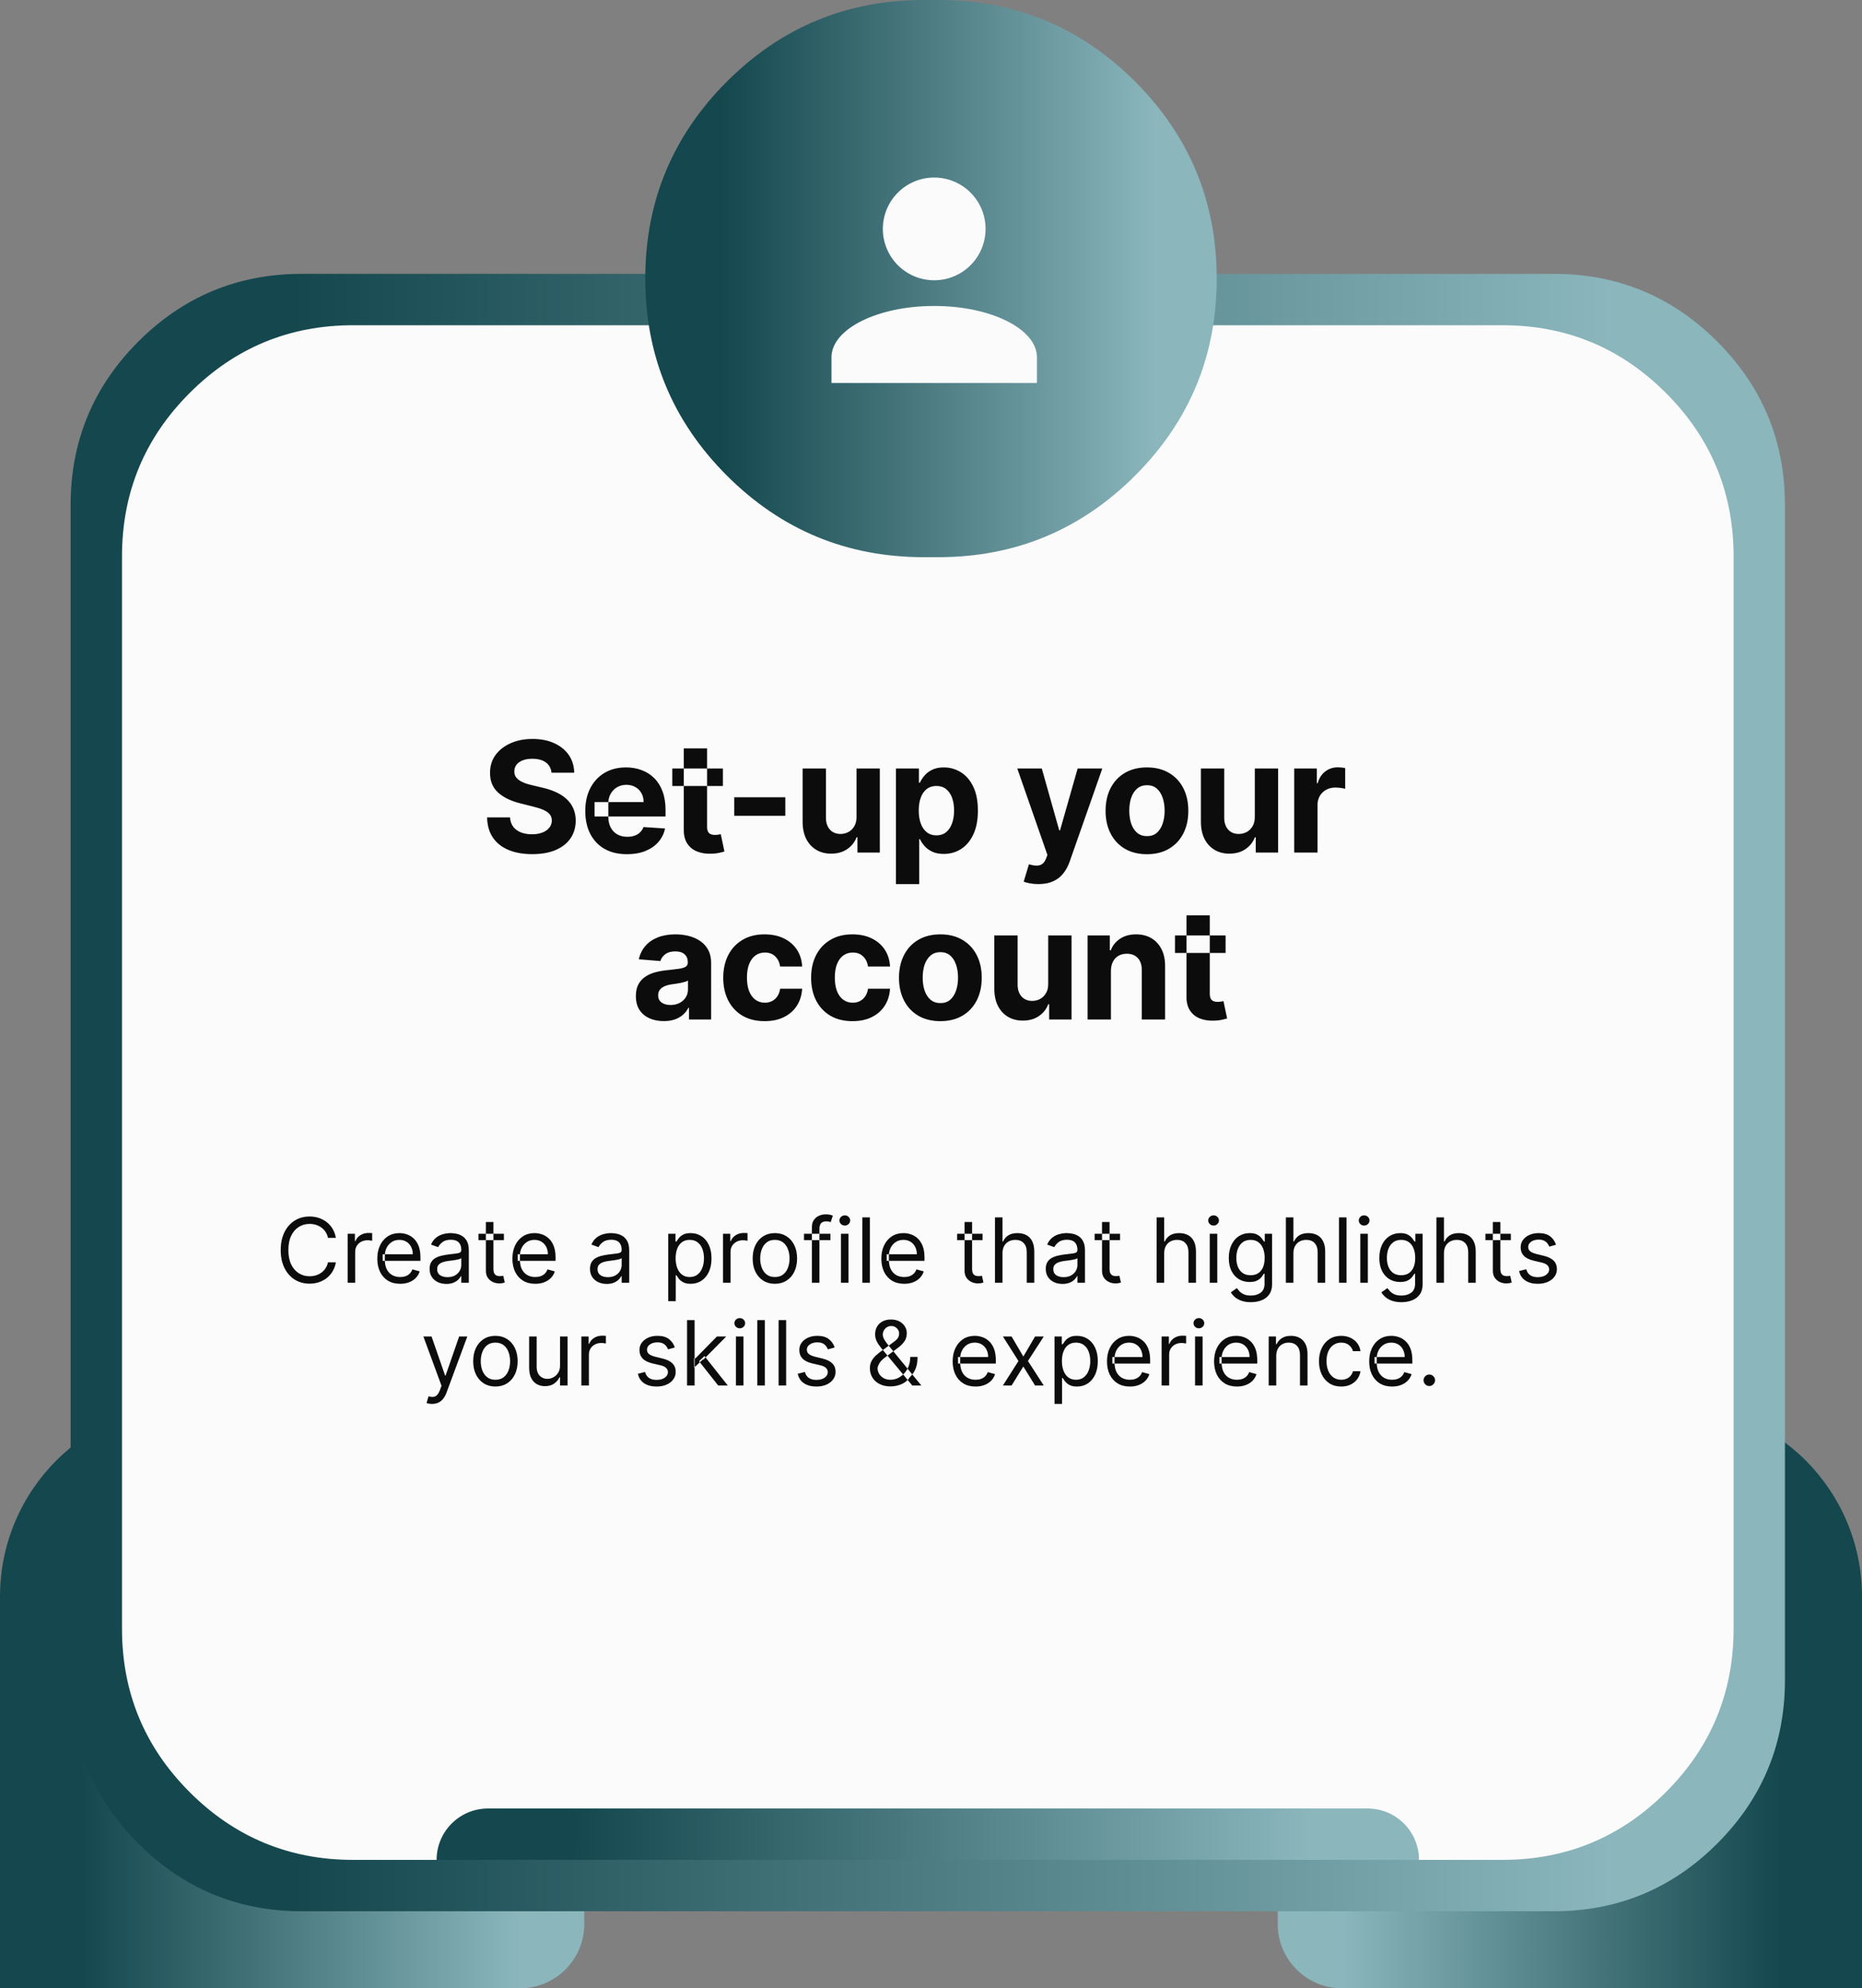
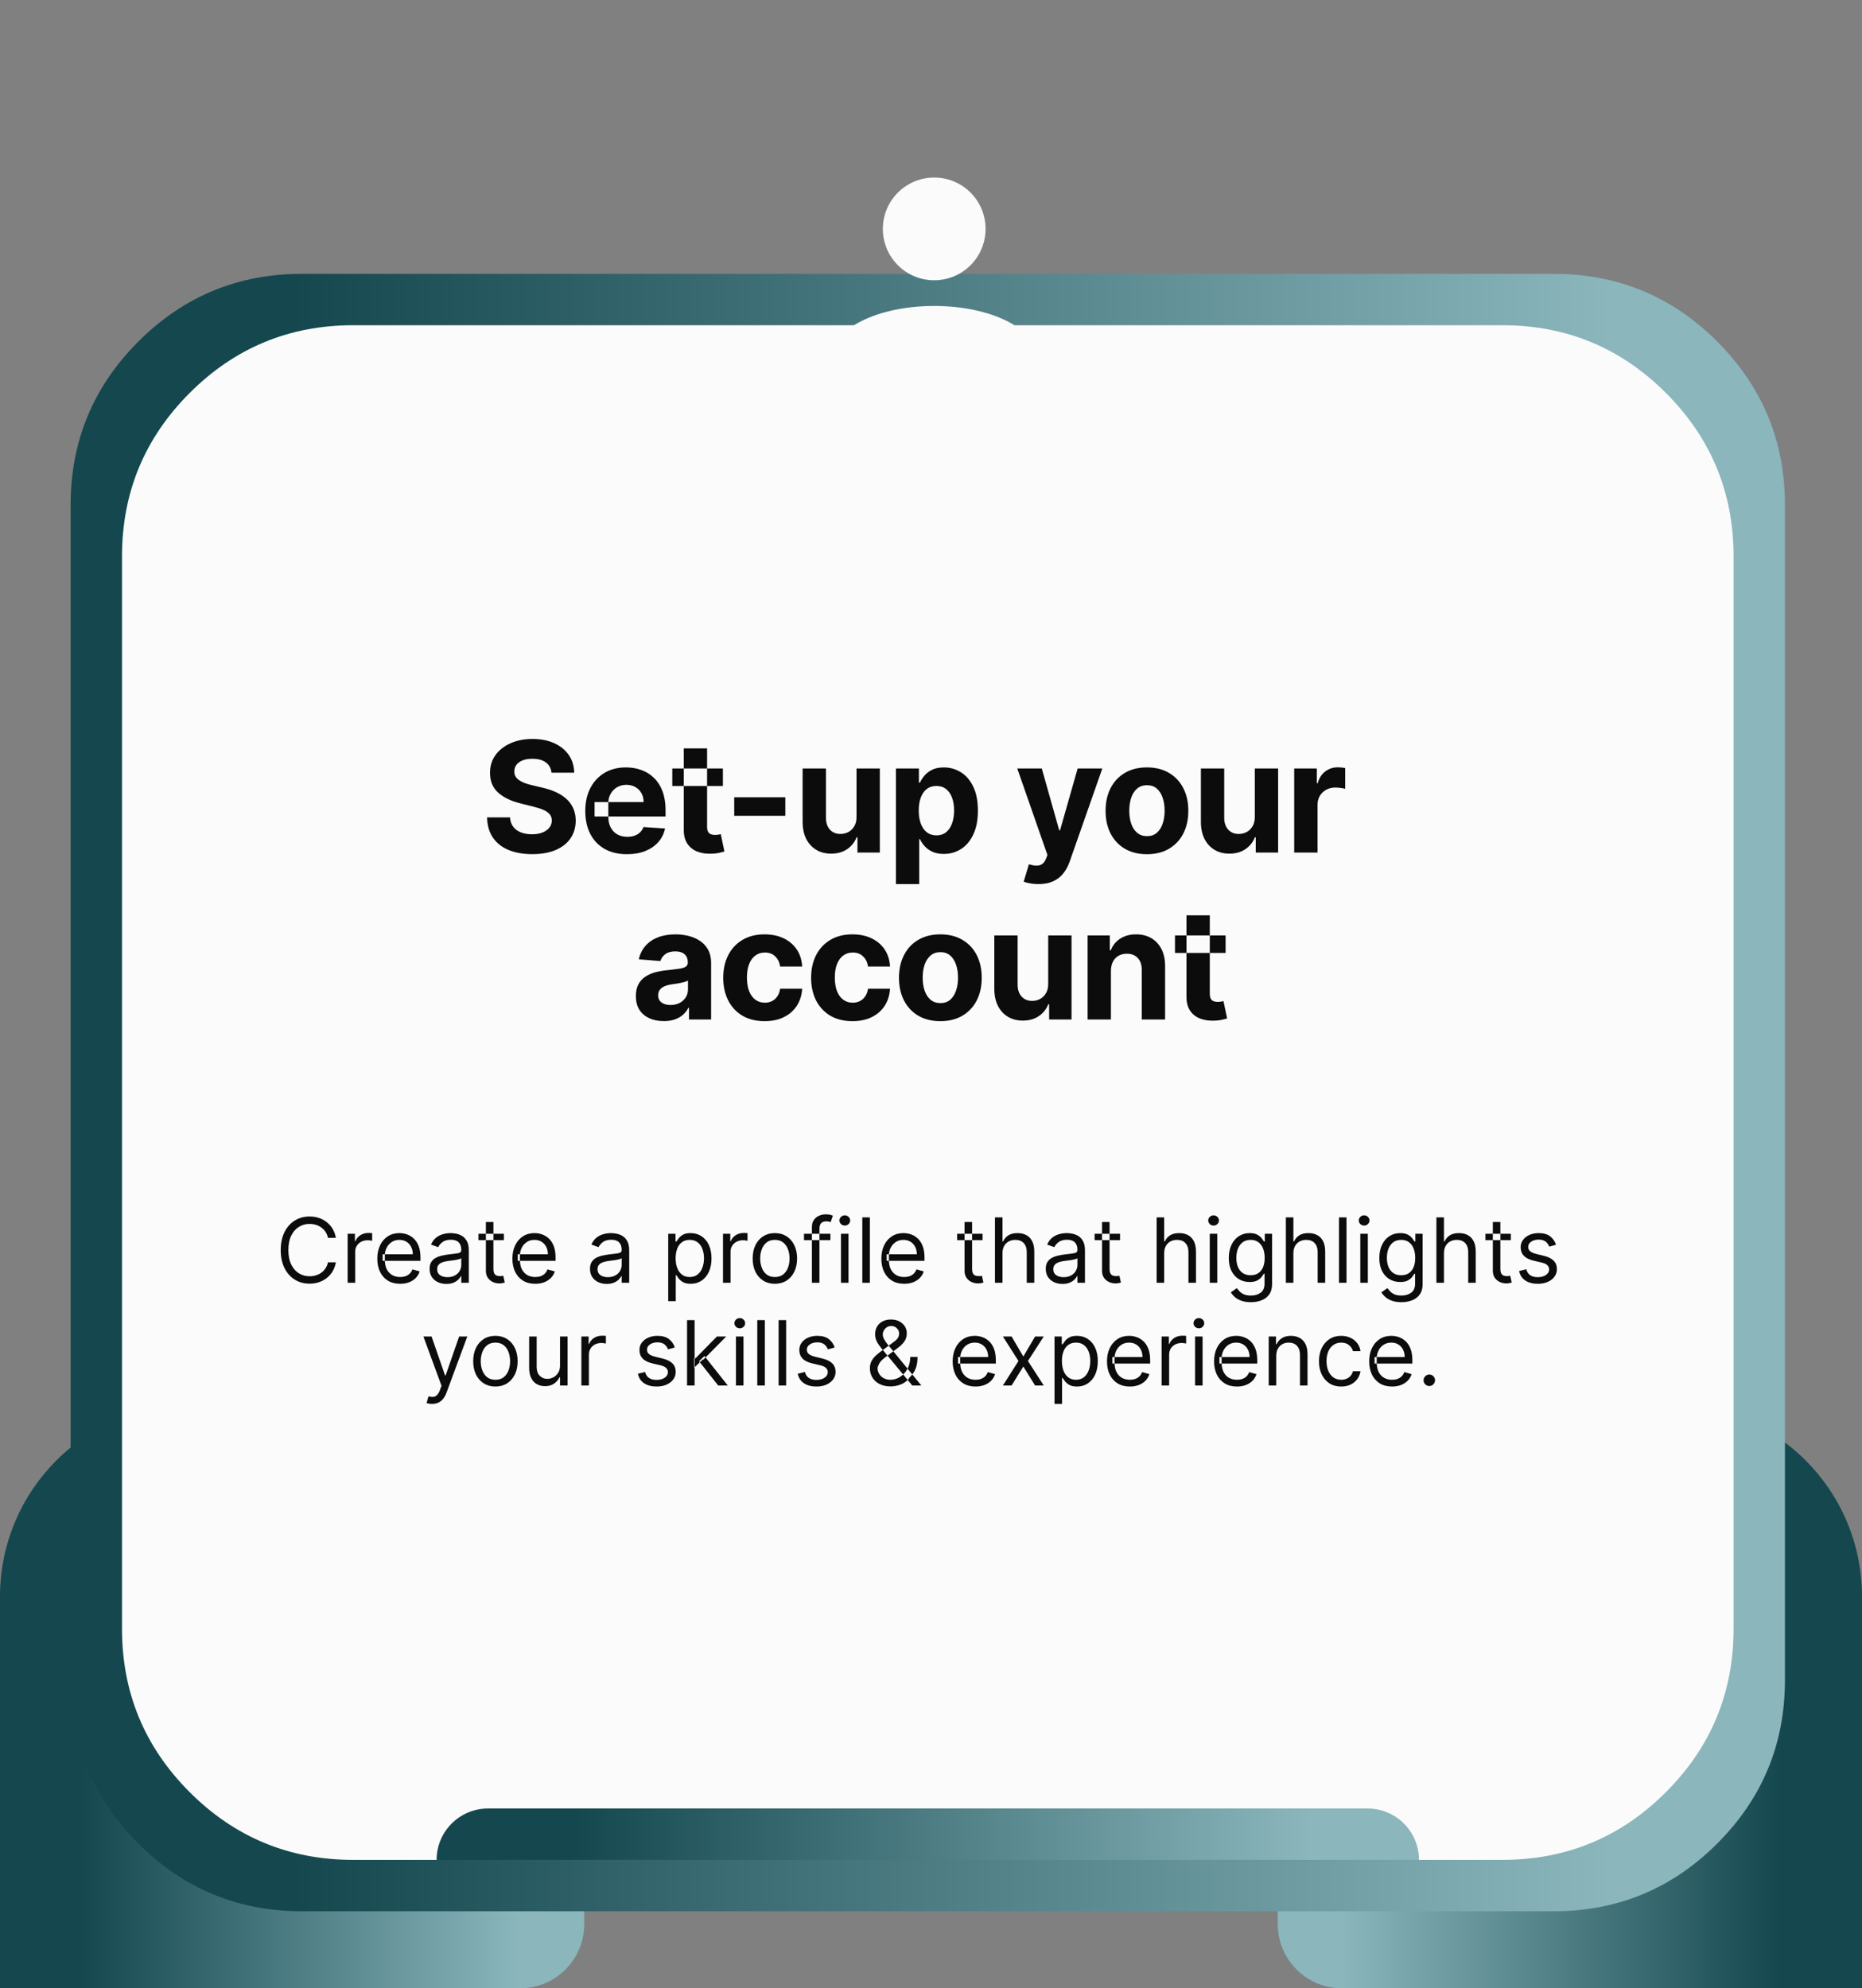
<svg xmlns="http://www.w3.org/2000/svg" width="290px" height="309.65px" viewBox="0 0 290 309.65" version="1.1">
  <rect x="0" y="0" width="290" height="309.65" fill="#808080" stroke="none" />
  <defs>
    <linearGradient gradientUnits="objectBoundingBox" x1="0" y1="0.5" x2="0.943" y2="0.5" id="gradient_1">
      <stop offset="14.375%" stop-color="#14474E" />
      <stop offset="94.583%" stop-color="#8AB6BC" />
    </linearGradient>
    <linearGradient gradientUnits="objectBoundingBox" x1="1" y1="0.5" x2="0.057" y2="0.5" id="gradient_2">
      <stop offset="14.375%" stop-color="#14474E" />
      <stop offset="94.583%" stop-color="#8AB6BC" />
    </linearGradient>
    <linearGradient gradientUnits="objectBoundingBox" x1="0" y1="0.5" x2="0.943" y2="0.5" id="gradient_3">
      <stop offset="14.375%" stop-color="#14474E" />
      <stop offset="94.583%" stop-color="#8AB6BC" />
    </linearGradient>
    <linearGradient gradientUnits="objectBoundingBox" x1="0" y1="0.5" x2="0.943" y2="0.5" id="gradient_4">
      <stop offset="14.375%" stop-color="#14474E" />
      <stop offset="94.583%" stop-color="#8AB6BC" />
    </linearGradient>
    <linearGradient gradientUnits="objectBoundingBox" x1="0" y1="0.5" x2="0.943" y2="0.5" id="gradient_5">
      <stop offset="14.375%" stop-color="#14474E" />
      <stop offset="94.583%" stop-color="#8AB6BC" />
    </linearGradient>
  </defs>
  <g id="worker-setup">
    <path d="M0 248.65C0 232.081 13.431 218.65 30 218.65L91 218.65L91 299.65C91 305.173 86.523 309.65 81 309.65L0 309.65L0 248.65L0 248.65Z" id="Shape" fill="url(#gradient_1)" stroke="none" />
    <path d="M290 248.65C290 232.081 276.569 218.65 260 218.65L199 218.65L199 299.65C199 305.173 203.477 309.65 209 309.65L290 309.65L290 248.65L290 248.65Z" id="Shape" fill="url(#gradient_2)" stroke="none" />
    <path d="M11 114.65L11 78.65C11 68.709 14.515 60.224 21.544 53.194C28.574 46.165 37.059 42.65 47 42.65L242 42.65C251.941 42.65 260.426 46.165 267.456 53.194C274.485 60.224 278 68.709 278 78.65L278 261.65C278 271.591 274.485 280.076 267.456 287.106C260.426 294.135 251.941 297.65 242 297.65L47 297.65C37.059 297.65 28.574 294.135 21.544 287.106C14.515 280.076 11 271.591 11 261.65L11 114.65Z" id="Group" fill="url(#gradient_3)" fill-rule="evenodd" stroke="none" />
-     <path d="M19 122.65L19 86.65C19 76.709 22.515 68.224 29.544 61.194C36.574 54.165 45.059 50.65 55 50.65L234 50.65C243.941 50.65 252.426 54.165 259.456 61.194C266.485 68.224 270 76.709 270 86.65L270 253.65C270 263.591 266.485 272.076 259.456 279.106C252.426 286.135 243.941 289.65 234 289.65L55 289.65C45.059 289.65 36.574 286.135 29.544 279.106C22.515 272.076 19 263.591 19 253.65L19 122.65Z" id="Group" fill="#FBFBFB" fill-rule="evenodd" stroke="none" />
+     <path d="M19 122.65L19 86.65C19 76.709 22.515 68.224 29.544 61.194C36.574 54.165 45.059 50.65 55 50.65L234 50.65C243.941 50.65 252.426 54.165 259.456 61.194C266.485 68.224 270 76.709 270 86.65L270 253.65C270 263.591 266.485 272.076 259.456 279.106C252.426 286.135 243.941 289.65 234 289.65L55 289.65C45.059 289.65 36.574 286.135 29.544 279.106C22.515 272.076 19 263.591 19 253.65Z" id="Group" fill="#FBFBFB" fill-rule="evenodd" stroke="none" />
    <path d="M68 289.65C68 285.232 71.582 281.65 76 281.65L213 281.65C217.418 281.65 221 285.232 221 289.65L68 289.65L68 289.65Z" id="Shape" fill="url(#gradient_4)" stroke="none" />
-     <path d="M100.5 43.388C100.5 31.406 104.736 21.18 113.208 12.708C121.68 4.236 131.906 0 143.887 0L146.113 0C158.094 0 168.32 4.236 176.792 12.708C185.264 21.18 189.5 31.406 189.5 43.388C189.5 55.369 185.264 65.595 176.792 74.067C168.32 82.539 158.094 86.775 146.113 86.775L143.887 86.775C131.906 86.775 121.68 82.539 113.208 74.067C104.736 65.595 100.5 55.369 100.5 43.388L100.5 43.388Z" id="Line" fill="url(#gradient_5)" fill-rule="evenodd" stroke="none" />
    <path d="M145.5 27.65C147.622 27.65 149.657 28.493 151.157 29.993C152.657 31.493 153.5 33.528 153.5 35.65C153.5 37.772 152.657 39.807 151.157 41.307C149.657 42.807 147.622 43.65 145.5 43.65C143.378 43.65 141.343 42.807 139.843 41.307C138.343 39.807 137.5 37.772 137.5 35.65C137.5 33.528 138.343 31.493 139.843 29.993C141.343 28.493 143.378 27.65 145.5 27.65L145.5 27.65ZM145.5 47.65C154.34 47.65 161.5 51.23 161.5 55.65L161.5 59.65L129.5 59.65L129.5 55.65C129.5 51.23 136.66 47.65 145.5 47.65L145.5 47.65Z" id="Shape" fill="#FBFBFB" fill-rule="evenodd" stroke="none" />
    <path d="M85.893 120.34C85.825 119.653 85.532 119.119 85.015 118.738C84.498 118.357 83.796 118.167 82.91 118.167C82.308 118.167 81.799 118.252 81.384 118.423C80.97 118.588 80.651 118.818 80.43 119.113C80.214 119.409 80.106 119.744 80.106 120.119C80.095 120.431 80.16 120.704 80.302 120.937C80.45 121.17 80.651 121.372 80.907 121.542C81.163 121.707 81.458 121.852 81.793 121.977C82.129 122.096 82.487 122.198 82.867 122.284L84.435 122.659C85.197 122.829 85.896 123.056 86.532 123.34C87.168 123.624 87.72 123.974 88.185 124.389C88.651 124.803 89.012 125.292 89.268 125.855C89.529 126.417 89.663 127.062 89.668 127.789C89.663 128.857 89.39 129.784 88.85 130.568C88.316 131.346 87.543 131.951 86.532 132.383C85.526 132.809 84.313 133.022 82.893 133.022C81.484 133.022 80.256 132.806 79.211 132.374C78.171 131.943 77.359 131.303 76.774 130.457C76.194 129.605 75.89 128.551 75.862 127.295L79.433 127.295C79.472 127.88 79.64 128.369 79.935 128.761C80.237 129.147 80.637 129.44 81.137 129.639C81.643 129.832 82.214 129.928 82.85 129.928C83.475 129.928 84.018 129.837 84.478 129.656C84.944 129.474 85.305 129.221 85.56 128.897C85.816 128.573 85.944 128.201 85.944 127.781C85.944 127.389 85.827 127.059 85.595 126.792C85.367 126.525 85.032 126.298 84.589 126.11C84.151 125.923 83.614 125.752 82.978 125.599L81.077 125.122C79.606 124.764 78.444 124.204 77.592 123.443C76.739 122.681 76.316 121.656 76.322 120.366C76.316 119.309 76.597 118.386 77.166 117.596C77.739 116.806 78.526 116.19 79.526 115.747C80.526 115.303 81.663 115.082 82.935 115.082C84.231 115.082 85.362 115.303 86.327 115.747C87.299 116.19 88.055 116.806 88.595 117.596C89.134 118.386 89.413 119.301 89.43 120.34L85.893 120.34L85.893 120.34ZM97.648 133.031C96.302 133.031 95.143 132.758 94.171 132.212C93.205 131.661 92.461 130.883 91.938 129.877C91.415 128.866 91.154 127.67 91.154 126.289C91.154 124.943 91.415 123.761 91.938 122.744C92.461 121.727 93.197 120.934 94.146 120.366C95.1 119.798 96.219 119.514 97.503 119.514C98.367 119.514 99.171 119.653 99.915 119.931C100.665 120.204 101.319 120.616 101.876 121.167C102.438 121.718 102.876 122.411 103.188 123.247C103.501 124.076 103.657 125.048 103.657 126.161L103.657 127.159L92.603 127.159L92.603 124.909L100.239 124.909C100.239 124.386 100.126 123.923 99.898 123.519C99.671 123.116 99.356 122.801 98.952 122.573C98.555 122.34 98.092 122.224 97.563 122.224C97.012 122.224 96.523 122.352 96.097 122.607C95.677 122.857 95.347 123.195 95.109 123.622C94.87 124.042 94.748 124.511 94.742 125.028L94.742 127.167C94.742 127.815 94.861 128.374 95.1 128.846C95.344 129.318 95.688 129.681 96.131 129.937C96.575 130.193 97.1 130.32 97.708 130.32C98.111 130.32 98.481 130.264 98.816 130.15C99.151 130.036 99.438 129.866 99.677 129.639C99.915 129.411 100.097 129.133 100.222 128.803L103.58 129.025C103.41 129.832 103.06 130.536 102.532 131.139C102.009 131.735 101.333 132.201 100.503 132.536C99.68 132.866 98.728 133.031 97.648 133.031L97.648 133.031ZM112.589 119.684L112.589 122.411L104.706 122.411L104.706 119.684L112.589 119.684L112.589 119.684ZM106.496 116.548L110.126 116.548L110.126 128.752C110.126 129.087 110.177 129.349 110.28 129.536C110.382 129.718 110.524 129.846 110.706 129.92C110.893 129.994 111.109 130.031 111.353 130.031C111.524 130.031 111.694 130.016 111.865 129.988C112.035 129.954 112.166 129.928 112.257 129.911L112.828 132.613C112.646 132.67 112.39 132.735 112.061 132.809C111.731 132.889 111.331 132.937 110.859 132.954C109.984 132.988 109.217 132.872 108.558 132.605C107.905 132.337 107.396 131.923 107.032 131.36C106.669 130.798 106.49 130.087 106.496 129.23L106.496 116.548L106.496 116.548ZM122.312 124.167L122.312 127.048L114.352 127.048L114.352 124.167L122.312 124.167L122.312 124.167ZM133.401 127.201L133.401 119.684L137.031 119.684L137.031 132.775L133.546 132.775L133.546 130.397L133.409 130.397C133.114 131.164 132.622 131.781 131.935 132.247C131.253 132.712 130.421 132.945 129.438 132.945C128.563 132.945 127.793 132.747 127.128 132.349C126.463 131.951 125.943 131.386 125.568 130.653C125.199 129.92 125.012 129.042 125.006 128.019L125.006 119.684L128.637 119.684L128.637 127.372C128.642 128.144 128.85 128.755 129.259 129.204C129.668 129.653 130.216 129.877 130.904 129.877C131.341 129.877 131.75 129.778 132.131 129.579C132.512 129.374 132.818 129.073 133.051 128.676C133.29 128.278 133.406 127.786 133.401 127.201L133.401 127.201ZM139.536 137.684L139.536 119.684L143.115 119.684L143.115 121.883L143.277 121.883C143.436 121.531 143.666 121.173 143.967 120.809C144.274 120.44 144.672 120.133 145.161 119.889C145.655 119.639 146.269 119.514 147.001 119.514C147.956 119.514 148.837 119.764 149.644 120.264C150.45 120.758 151.095 121.505 151.578 122.505C152.061 123.499 152.303 124.747 152.303 126.247C152.303 127.707 152.067 128.94 151.595 129.945C151.129 130.945 150.493 131.704 149.686 132.221C148.885 132.732 147.987 132.988 146.993 132.988C146.288 132.988 145.689 132.872 145.195 132.639C144.706 132.406 144.305 132.113 143.993 131.761C143.68 131.403 143.442 131.042 143.277 130.678L143.166 130.678L143.166 137.684L139.536 137.684L139.536 137.684ZM143.09 126.23C143.09 127.008 143.198 127.687 143.413 128.266C143.629 128.846 143.942 129.298 144.351 129.622C144.76 129.94 145.257 130.099 145.842 130.099C146.433 130.099 146.933 129.937 147.342 129.613C147.751 129.284 148.061 128.829 148.271 128.249C148.487 127.664 148.595 126.991 148.595 126.23C148.595 125.474 148.49 124.809 148.28 124.235C148.07 123.661 147.76 123.212 147.351 122.889C146.942 122.565 146.439 122.403 145.842 122.403C145.251 122.403 144.751 122.559 144.342 122.872C143.939 123.184 143.629 123.627 143.413 124.201C143.198 124.775 143.09 125.451 143.09 126.23L143.09 126.23ZM161.719 137.684C161.259 137.684 160.827 137.647 160.424 137.573C160.026 137.505 159.697 137.417 159.435 137.309L160.253 134.599C160.679 134.73 161.063 134.801 161.404 134.812C161.75 134.823 162.049 134.744 162.299 134.573C162.554 134.403 162.762 134.113 162.921 133.704L163.134 133.15L158.438 119.684L162.256 119.684L164.966 129.298L165.103 129.298L167.839 119.684L171.682 119.684L166.594 134.19C166.35 134.894 166.018 135.508 165.597 136.031C165.182 136.559 164.657 136.965 164.02 137.249C163.384 137.539 162.617 137.684 161.719 137.684L161.719 137.684ZM178.633 133.031C177.309 133.031 176.164 132.749 175.199 132.187C174.238 131.619 173.497 130.829 172.974 129.818C172.451 128.801 172.19 127.622 172.19 126.281C172.19 124.928 172.451 123.747 172.974 122.735C173.497 121.718 174.238 120.928 175.199 120.366C176.164 119.798 177.309 119.514 178.633 119.514C179.957 119.514 181.099 119.798 182.059 120.366C183.025 120.928 183.77 121.718 184.292 122.735C184.815 123.747 185.076 124.928 185.076 126.281C185.076 127.622 184.815 128.801 184.292 129.818C183.77 130.829 183.025 131.619 182.059 132.187C181.099 132.749 179.957 133.031 178.633 133.031L178.633 133.031ZM178.65 130.218C179.252 130.218 179.755 130.048 180.159 129.707C180.562 129.36 180.866 128.889 181.071 128.292C181.281 127.695 181.386 127.016 181.386 126.255C181.386 125.494 181.281 124.815 181.071 124.218C180.866 123.622 180.562 123.15 180.159 122.803C179.755 122.457 179.252 122.284 178.65 122.284C178.042 122.284 177.531 122.457 177.116 122.803C176.707 123.15 176.397 123.622 176.187 124.218C175.983 124.815 175.88 125.494 175.88 126.255C175.88 127.016 175.983 127.695 176.187 128.292C176.397 128.889 176.707 129.36 177.116 129.707C177.531 130.048 178.042 130.218 178.65 130.218L178.65 130.218ZM195.432 127.201L195.432 119.684L199.063 119.684L199.063 132.775L195.577 132.775L195.577 130.397L195.441 130.397C195.145 131.164 194.654 131.781 193.966 132.247C193.284 132.712 192.452 132.945 191.469 132.945C190.594 132.945 189.824 132.747 189.159 132.349C188.495 131.951 187.975 131.386 187.6 130.653C187.23 129.92 187.043 129.042 187.037 128.019L187.037 119.684L190.668 119.684L190.668 127.372C190.674 128.144 190.881 128.755 191.29 129.204C191.699 129.653 192.247 129.877 192.935 129.877C193.372 129.877 193.781 129.778 194.162 129.579C194.543 129.374 194.85 129.073 195.083 128.676C195.321 128.278 195.438 127.786 195.432 127.201L195.432 127.201ZM201.567 132.775L201.567 119.684L205.087 119.684L205.087 121.968L205.223 121.968C205.462 121.156 205.862 120.542 206.425 120.127C206.987 119.707 207.635 119.497 208.368 119.497C208.55 119.497 208.746 119.508 208.956 119.531C209.166 119.553 209.351 119.585 209.51 119.624L209.51 122.846C209.34 122.795 209.104 122.749 208.803 122.71C208.501 122.67 208.226 122.65 207.976 122.65C207.442 122.65 206.965 122.766 206.544 122.999C206.129 123.227 205.8 123.545 205.555 123.954C205.317 124.363 205.198 124.835 205.198 125.369L205.198 132.775L201.567 132.775L201.567 132.775ZM103.382 159.022C102.547 159.022 101.802 158.877 101.149 158.588C100.495 158.292 99.978 157.857 99.598 157.284C99.223 156.704 99.035 155.982 99.035 155.119C99.035 154.391 99.169 153.781 99.436 153.286C99.703 152.792 100.066 152.394 100.527 152.093C100.987 151.792 101.51 151.565 102.095 151.411C102.686 151.258 103.305 151.15 103.953 151.088C104.714 151.008 105.328 150.934 105.794 150.866C106.26 150.792 106.598 150.684 106.808 150.542C107.018 150.4 107.123 150.19 107.123 149.911L107.123 149.86C107.123 149.32 106.953 148.903 106.612 148.607C106.277 148.312 105.799 148.164 105.18 148.164C104.527 148.164 104.007 148.309 103.62 148.599C103.234 148.883 102.978 149.241 102.853 149.673L99.495 149.4C99.666 148.605 100.001 147.917 100.501 147.338C101.001 146.752 101.646 146.303 102.436 145.991C103.231 145.673 104.152 145.514 105.197 145.514C105.924 145.514 106.62 145.599 107.285 145.769C107.956 145.94 108.549 146.204 109.066 146.562C109.589 146.92 110.001 147.38 110.302 147.943C110.603 148.499 110.754 149.167 110.754 149.945L110.754 158.775L107.311 158.775L107.311 156.96L107.209 156.96C106.998 157.369 106.717 157.73 106.365 158.042C106.013 158.349 105.589 158.59 105.095 158.766C104.601 158.937 104.03 159.022 103.382 159.022L103.382 159.022ZM104.422 156.516C104.956 156.516 105.427 156.411 105.836 156.201C106.245 155.985 106.566 155.695 106.799 155.332C107.032 154.968 107.149 154.556 107.149 154.096L107.149 152.707C107.035 152.781 106.879 152.849 106.68 152.911C106.487 152.968 106.268 153.022 106.024 153.073C105.78 153.119 105.535 153.161 105.291 153.201C105.047 153.235 104.825 153.266 104.626 153.295C104.2 153.357 103.828 153.457 103.51 153.593C103.191 153.73 102.944 153.914 102.768 154.147C102.592 154.374 102.504 154.659 102.504 154.999C102.504 155.494 102.683 155.872 103.041 156.133C103.405 156.389 103.865 156.516 104.422 156.516L104.422 156.516ZM119.086 159.031C117.745 159.031 116.591 158.747 115.625 158.178C114.665 157.605 113.926 156.809 113.409 155.792C112.898 154.775 112.642 153.605 112.642 152.281C112.642 150.94 112.901 149.764 113.418 148.752C113.941 147.735 114.682 146.943 115.642 146.374C116.603 145.801 117.745 145.514 119.068 145.514C120.211 145.514 121.211 145.721 122.068 146.136C122.926 146.551 123.605 147.133 124.105 147.883C124.605 148.633 124.881 149.514 124.932 150.525L121.506 150.525C121.409 149.872 121.154 149.346 120.739 148.948C120.33 148.545 119.793 148.343 119.128 148.343C118.566 148.343 118.074 148.497 117.654 148.803C117.239 149.105 116.915 149.545 116.682 150.124C116.449 150.704 116.333 151.406 116.333 152.23C116.333 153.065 116.446 153.775 116.674 154.36C116.907 154.945 117.233 155.391 117.654 155.698C118.074 156.005 118.566 156.159 119.128 156.159C119.543 156.159 119.915 156.073 120.245 155.903C120.58 155.732 120.855 155.485 121.071 155.161C121.293 154.832 121.438 154.437 121.506 153.977L124.932 153.977C124.875 154.977 124.603 155.857 124.114 156.619C123.631 157.374 122.963 157.965 122.111 158.391C121.259 158.818 120.25 159.031 119.086 159.031L119.086 159.031ZM132.771 159.031C131.431 159.031 130.277 158.747 129.311 158.178C128.351 157.605 127.612 156.809 127.095 155.792C126.584 154.775 126.328 153.605 126.328 152.281C126.328 150.94 126.587 149.764 127.104 148.752C127.627 147.735 128.368 146.943 129.328 146.374C130.288 145.801 131.431 145.514 132.754 145.514C133.896 145.514 134.896 145.721 135.754 146.136C136.612 146.551 137.291 147.133 137.791 147.883C138.291 148.633 138.567 149.514 138.618 150.525L135.192 150.525C135.095 149.872 134.84 149.346 134.425 148.948C134.016 148.545 133.479 148.343 132.814 148.343C132.252 148.343 131.76 148.497 131.34 148.803C130.925 149.105 130.601 149.545 130.368 150.124C130.135 150.704 130.019 151.406 130.019 152.23C130.019 153.065 130.132 153.775 130.36 154.36C130.592 154.945 130.919 155.391 131.34 155.698C131.76 156.005 132.252 156.159 132.814 156.159C133.229 156.159 133.601 156.073 133.931 155.903C134.266 155.732 134.541 155.485 134.757 155.161C134.979 154.832 135.124 154.437 135.192 153.977L138.618 153.977C138.561 154.977 138.288 155.857 137.8 156.619C137.317 157.374 136.649 157.965 135.797 158.391C134.945 158.818 133.936 159.031 132.771 159.031L132.771 159.031ZM146.457 159.031C145.134 159.031 143.989 158.749 143.023 158.187C142.063 157.619 141.321 156.829 140.798 155.818C140.276 154.801 140.014 153.622 140.014 152.281C140.014 150.928 140.276 149.747 140.798 148.735C141.321 147.718 142.063 146.928 143.023 146.366C143.989 145.798 145.134 145.514 146.457 145.514C147.781 145.514 148.923 145.798 149.884 146.366C150.849 146.928 151.594 147.718 152.116 148.735C152.639 149.747 152.901 150.928 152.901 152.281C152.901 153.622 152.639 154.801 152.116 155.818C151.594 156.829 150.849 157.619 149.884 158.187C148.923 158.749 147.781 159.031 146.457 159.031L146.457 159.031ZM146.474 156.218C147.077 156.218 147.58 156.048 147.983 155.707C148.386 155.36 148.69 154.889 148.895 154.292C149.105 153.695 149.21 153.016 149.21 152.255C149.21 151.494 149.105 150.815 148.895 150.218C148.69 149.622 148.386 149.15 147.983 148.803C147.58 148.457 147.077 148.284 146.474 148.284C145.866 148.284 145.355 148.457 144.94 148.803C144.531 149.15 144.222 149.622 144.011 150.218C143.807 150.815 143.705 151.494 143.705 152.255C143.705 153.016 143.807 153.695 144.011 154.292C144.222 154.889 144.531 155.36 144.94 155.707C145.355 156.048 145.866 156.218 146.474 156.218L146.474 156.218ZM163.256 153.201L163.256 145.684L166.887 145.684L166.887 158.775L163.401 158.775L163.401 156.397L163.265 156.397C162.969 157.164 162.478 157.781 161.79 158.247C161.109 158.712 160.276 158.945 159.293 158.945C158.418 158.945 157.648 158.747 156.984 158.349C156.319 157.951 155.799 157.386 155.424 156.653C155.055 155.92 154.867 155.042 154.861 154.019L154.861 145.684L158.492 145.684L158.492 153.372C158.498 154.144 158.705 154.755 159.114 155.204C159.523 155.653 160.072 155.877 160.759 155.877C161.197 155.877 161.606 155.778 161.986 155.579C162.367 155.374 162.674 155.073 162.907 154.676C163.145 154.278 163.262 153.786 163.256 153.201L163.256 153.201ZM173.022 151.207L173.022 158.775L169.391 158.775L169.391 145.684L172.851 145.684L172.851 147.994L173.005 147.994C173.294 147.232 173.78 146.63 174.462 146.187C175.144 145.738 175.971 145.514 176.942 145.514C177.851 145.514 178.644 145.712 179.32 146.11C179.996 146.508 180.522 147.076 180.897 147.815C181.272 148.548 181.459 149.423 181.459 150.44L181.459 158.775L177.829 158.775L177.829 151.088C177.834 150.286 177.63 149.661 177.215 149.212C176.8 148.758 176.229 148.531 175.502 148.531C175.013 148.531 174.581 148.636 174.206 148.846C173.837 149.056 173.547 149.363 173.337 149.766C173.133 150.164 173.027 150.644 173.022 151.207L173.022 151.207ZM190.884 145.684L190.884 148.411L183 148.411L183 145.684L190.884 145.684L190.884 145.684ZM184.79 142.548L188.421 142.548L188.421 154.752C188.421 155.087 188.472 155.349 188.574 155.536C188.676 155.718 188.818 155.846 189 155.92C189.188 155.994 189.404 156.031 189.648 156.031C189.818 156.031 189.989 156.016 190.159 155.988C190.33 155.954 190.461 155.928 190.551 155.911L191.122 158.613C190.941 158.67 190.685 158.735 190.355 158.809C190.026 158.889 189.625 158.937 189.154 158.954C188.279 158.988 187.512 158.872 186.853 158.605C186.199 158.337 185.691 157.923 185.327 157.36C184.963 156.798 184.784 156.087 184.79 155.23L184.79 142.548L184.79 142.548Z" id="Shape" fill="#0C0C0C" fill-rule="evenodd" stroke="none" />
    <path d="M52.311 192.775L51.078 192.775C51.005 192.42 50.877 192.109 50.695 191.84C50.516 191.572 50.297 191.346 50.039 191.164C49.784 190.979 49.5 190.839 49.189 190.747C48.877 190.654 48.552 190.607 48.214 190.607C47.598 190.607 47.039 190.763 46.539 191.075C46.042 191.386 45.646 191.845 45.351 192.452C45.059 193.058 44.913 193.802 44.913 194.684C44.913 195.566 45.059 196.31 45.351 196.916C45.646 197.523 46.042 197.982 46.539 198.293C47.039 198.605 47.598 198.761 48.214 198.761C48.552 198.761 48.877 198.714 49.189 198.622C49.5 198.529 49.784 198.391 50.039 198.209C50.297 198.023 50.516 197.796 50.695 197.528C50.877 197.256 51.005 196.945 51.078 196.593L52.311 196.593C52.218 197.114 52.049 197.579 51.804 197.99C51.559 198.401 51.254 198.751 50.889 199.039C50.524 199.324 50.115 199.541 49.661 199.69C49.21 199.84 48.728 199.914 48.214 199.914C47.346 199.914 46.574 199.702 45.898 199.278C45.221 198.854 44.69 198.25 44.302 197.468C43.914 196.686 43.72 195.758 43.72 194.684C43.72 193.61 43.914 192.682 44.302 191.9C44.69 191.118 45.221 190.515 45.898 190.09C46.574 189.666 47.346 189.454 48.214 189.454C48.728 189.454 49.21 189.529 49.661 189.678C50.115 189.827 50.524 190.046 50.889 190.334C51.254 190.619 51.559 190.967 51.804 191.378C52.049 191.786 52.218 192.251 52.311 192.775L52.311 192.775ZM54.144 199.775L54.144 192.139L55.278 192.139L55.278 193.292L55.357 193.292C55.496 192.914 55.748 192.608 56.113 192.372C56.477 192.137 56.889 192.019 57.346 192.019C57.432 192.019 57.54 192.021 57.669 192.024C57.798 192.028 57.896 192.033 57.962 192.039L57.962 193.232C57.923 193.222 57.831 193.208 57.689 193.188C57.55 193.164 57.402 193.153 57.246 193.153C56.875 193.153 56.544 193.231 56.252 193.387C55.964 193.539 55.735 193.751 55.566 194.023C55.4 194.291 55.318 194.598 55.318 194.943L55.318 199.775L54.144 199.775L54.144 199.775ZM62.322 199.934C61.587 199.934 60.952 199.772 60.418 199.447C59.888 199.119 59.479 198.661 59.19 198.075C58.905 197.485 58.763 196.799 58.763 196.016C58.763 195.234 58.905 194.545 59.19 193.948C59.479 193.348 59.88 192.881 60.393 192.546C60.911 192.208 61.514 192.039 62.203 192.039C62.601 192.039 62.994 192.105 63.381 192.238C63.769 192.371 64.122 192.586 64.44 192.884C64.759 193.179 65.012 193.57 65.201 194.058C65.39 194.545 65.484 195.145 65.484 195.857L65.484 196.355L59.598 196.355L59.598 195.34L64.291 195.34C64.291 194.909 64.205 194.525 64.033 194.187C63.864 193.849 63.622 193.582 63.307 193.387C62.995 193.191 62.627 193.093 62.203 193.093C61.736 193.093 61.331 193.209 60.99 193.441C60.652 193.67 60.392 193.968 60.21 194.336C60.027 194.704 59.936 195.098 59.936 195.519L59.936 196.195C59.936 196.772 60.036 197.261 60.234 197.662C60.437 198.06 60.717 198.363 61.075 198.572C61.433 198.777 61.848 198.88 62.322 198.88C62.631 198.88 62.909 198.837 63.158 198.751C63.41 198.661 63.627 198.529 63.809 198.353C63.991 198.174 64.132 197.952 64.232 197.687L65.365 198.005C65.246 198.39 65.045 198.728 64.763 199.019C64.482 199.308 64.134 199.533 63.719 199.695C63.305 199.855 62.839 199.934 62.322 199.934L62.322 199.934ZM69.516 199.954C69.032 199.954 68.593 199.863 68.199 199.681C67.804 199.495 67.491 199.228 67.259 198.88C67.027 198.529 66.911 198.105 66.911 197.607C66.911 197.17 66.997 196.815 67.17 196.543C67.342 196.268 67.572 196.053 67.861 195.897C68.149 195.741 68.467 195.625 68.815 195.549C69.167 195.47 69.52 195.407 69.874 195.36C70.338 195.301 70.714 195.256 71.003 195.226C71.295 195.193 71.507 195.138 71.639 195.062C71.775 194.986 71.843 194.853 71.843 194.664L71.843 194.624C71.843 194.134 71.709 193.753 71.44 193.481C71.175 193.209 70.772 193.073 70.232 193.073C69.672 193.073 69.233 193.196 68.915 193.441C68.597 193.686 68.373 193.948 68.244 194.227L67.13 193.829C67.329 193.365 67.594 193.004 67.925 192.745C68.26 192.483 68.625 192.301 69.019 192.198C69.417 192.092 69.808 192.039 70.192 192.039C70.438 192.039 70.719 192.069 71.038 192.129C71.359 192.185 71.669 192.303 71.967 192.482C72.269 192.661 72.519 192.931 72.718 193.292C72.917 193.653 73.016 194.137 73.016 194.744L73.016 199.775L71.843 199.775L71.843 198.741L71.783 198.741C71.704 198.907 71.571 199.084 71.386 199.273C71.2 199.462 70.953 199.623 70.645 199.755C70.337 199.888 69.96 199.954 69.516 199.954L69.516 199.954ZM69.695 198.9C70.159 198.9 70.55 198.809 70.869 198.627C71.19 198.444 71.432 198.209 71.594 197.921C71.76 197.632 71.843 197.329 71.843 197.011L71.843 195.937C71.793 195.997 71.684 196.051 71.515 196.101C71.349 196.147 71.157 196.189 70.938 196.225C70.723 196.258 70.512 196.288 70.307 196.315C70.105 196.338 69.941 196.358 69.815 196.374C69.51 196.414 69.225 196.479 68.96 196.568C68.698 196.654 68.486 196.785 68.323 196.961C68.164 197.133 68.085 197.369 68.085 197.667C68.085 198.075 68.235 198.383 68.537 198.592C68.842 198.797 69.228 198.9 69.695 198.9L69.695 198.9ZM78.479 192.139L78.479 193.133L74.521 193.133L74.521 192.139L78.479 192.139L78.479 192.139ZM75.675 190.309L76.848 190.309L76.848 197.588C76.848 197.919 76.896 198.168 76.992 198.333C77.092 198.496 77.218 198.605 77.37 198.661C77.526 198.714 77.69 198.741 77.862 198.741C77.992 198.741 78.098 198.734 78.181 198.721C78.263 198.704 78.33 198.691 78.379 198.681L78.618 199.735C78.539 199.765 78.427 199.795 78.285 199.825C78.142 199.858 77.962 199.874 77.743 199.874C77.412 199.874 77.087 199.803 76.769 199.661C76.454 199.518 76.192 199.301 75.983 199.009C75.778 198.718 75.675 198.35 75.675 197.906L75.675 190.309L75.675 190.309ZM83.363 199.934C82.628 199.934 81.993 199.772 81.459 199.447C80.929 199.119 80.52 198.661 80.231 198.075C79.946 197.485 79.804 196.799 79.804 196.016C79.804 195.234 79.946 194.545 80.231 193.948C80.52 193.348 80.921 192.881 81.434 192.546C81.952 192.208 82.555 192.039 83.244 192.039C83.642 192.039 84.035 192.105 84.422 192.238C84.81 192.371 85.163 192.586 85.481 192.884C85.8 193.179 86.053 193.57 86.242 194.058C86.431 194.545 86.525 195.145 86.525 195.857L86.525 196.355L80.639 196.355L80.639 195.34L85.332 195.34C85.332 194.909 85.246 194.525 85.074 194.187C84.905 193.849 84.663 193.582 84.348 193.387C84.036 193.191 83.668 193.093 83.244 193.093C82.777 193.093 82.372 193.209 82.031 193.441C81.693 193.67 81.433 193.968 81.251 194.336C81.068 194.704 80.977 195.098 80.977 195.519L80.977 196.195C80.977 196.772 81.077 197.261 81.275 197.662C81.478 198.06 81.758 198.363 82.116 198.572C82.474 198.777 82.89 198.88 83.363 198.88C83.672 198.88 83.95 198.837 84.199 198.751C84.451 198.661 84.668 198.529 84.85 198.353C85.032 198.174 85.173 197.952 85.273 197.687L86.406 198.005C86.287 198.39 86.086 198.728 85.805 199.019C85.523 199.308 85.175 199.533 84.76 199.695C84.346 199.855 83.881 199.934 83.363 199.934L83.363 199.934ZM94.495 199.954C94.011 199.954 93.572 199.863 93.177 199.681C92.783 199.495 92.47 199.228 92.238 198.88C92.006 198.529 91.89 198.105 91.89 197.607C91.89 197.17 91.976 196.815 92.148 196.543C92.321 196.268 92.551 196.053 92.839 195.897C93.128 195.741 93.446 195.625 93.794 195.549C94.145 195.47 94.498 195.407 94.853 195.36C95.317 195.301 95.693 195.256 95.981 195.226C96.273 195.193 96.485 195.138 96.618 195.062C96.754 194.986 96.822 194.853 96.822 194.664L96.822 194.624C96.822 194.134 96.687 193.753 96.419 193.481C96.154 193.209 95.751 193.073 95.211 193.073C94.651 193.073 94.211 193.196 93.893 193.441C93.575 193.686 93.351 193.948 93.222 194.227L92.108 193.829C92.307 193.365 92.573 193.004 92.904 192.745C93.239 192.483 93.603 192.301 93.998 192.198C94.395 192.092 94.787 192.039 95.171 192.039C95.416 192.039 95.698 192.069 96.016 192.129C96.338 192.185 96.648 192.303 96.946 192.482C97.247 192.661 97.498 192.931 97.697 193.292C97.895 193.653 97.995 194.137 97.995 194.744L97.995 199.775L96.822 199.775L96.822 198.741L96.762 198.741C96.682 198.907 96.55 199.084 96.364 199.273C96.179 199.462 95.932 199.623 95.623 199.755C95.315 199.888 94.939 199.954 94.495 199.954L94.495 199.954ZM94.674 198.9C95.138 198.9 95.529 198.809 95.847 198.627C96.169 198.444 96.411 198.209 96.573 197.921C96.739 197.632 96.822 197.329 96.822 197.011L96.822 195.937C96.772 195.997 96.662 196.051 96.493 196.101C96.328 196.147 96.135 196.189 95.917 196.225C95.701 196.258 95.491 196.288 95.285 196.315C95.083 196.338 94.919 196.358 94.793 196.374C94.488 196.414 94.203 196.479 93.938 196.568C93.676 196.654 93.464 196.785 93.302 196.961C93.143 197.133 93.063 197.369 93.063 197.667C93.063 198.075 93.214 198.383 93.515 198.592C93.82 198.797 94.206 198.9 94.674 198.9L94.674 198.9ZM104.074 202.639L104.074 192.139L105.207 192.139L105.207 193.352L105.347 193.352C105.433 193.219 105.552 193.05 105.705 192.845C105.86 192.636 106.082 192.45 106.371 192.288C106.662 192.122 107.057 192.039 107.554 192.039C108.197 192.039 108.764 192.2 109.254 192.521C109.745 192.843 110.128 193.299 110.403 193.889C110.678 194.479 110.815 195.175 110.815 195.977C110.815 196.785 110.678 197.486 110.403 198.08C110.128 198.67 109.746 199.127 109.259 199.452C108.772 199.773 108.21 199.934 107.574 199.934C107.083 199.934 106.691 199.853 106.396 199.69C106.101 199.525 105.874 199.337 105.714 199.129C105.555 198.917 105.433 198.741 105.347 198.602L105.247 198.602L105.247 202.639L104.074 202.639L104.074 202.639ZM105.227 195.957C105.227 196.534 105.312 197.042 105.481 197.483C105.65 197.921 105.897 198.264 106.222 198.512C106.546 198.757 106.944 198.88 107.415 198.88C107.905 198.88 108.315 198.751 108.643 198.492C108.974 198.23 109.223 197.879 109.388 197.438C109.558 196.994 109.642 196.5 109.642 195.957C109.642 195.42 109.559 194.936 109.393 194.505C109.231 194.071 108.984 193.728 108.653 193.476C108.325 193.221 107.912 193.093 107.415 193.093C106.938 193.093 106.536 193.214 106.212 193.456C105.887 193.695 105.642 194.029 105.476 194.46C105.31 194.888 105.227 195.387 105.227 195.957L105.227 195.957ZM112.605 199.775L112.605 192.139L113.739 192.139L113.739 193.292L113.818 193.292C113.957 192.914 114.209 192.608 114.574 192.372C114.938 192.137 115.349 192.019 115.807 192.019C115.893 192.019 116.001 192.021 116.13 192.024C116.259 192.028 116.357 192.033 116.423 192.039L116.423 193.232C116.384 193.222 116.292 193.208 116.15 193.188C116.011 193.164 115.863 193.153 115.707 193.153C115.336 193.153 115.005 193.231 114.713 193.387C114.425 193.539 114.196 193.751 114.027 194.023C113.861 194.291 113.778 194.598 113.778 194.943L113.778 199.775L112.605 199.775L112.605 199.775ZM120.684 199.934C119.995 199.934 119.39 199.77 118.869 199.442C118.352 199.114 117.948 198.655 117.656 198.065C117.368 197.475 117.224 196.785 117.224 195.997C117.224 195.201 117.368 194.507 117.656 193.913C117.948 193.32 118.352 192.86 118.869 192.531C119.39 192.203 119.995 192.039 120.684 192.039C121.373 192.039 121.977 192.203 122.494 192.531C123.014 192.86 123.418 193.32 123.707 193.913C123.998 194.507 124.144 195.201 124.144 195.997C124.144 196.785 123.998 197.475 123.707 198.065C123.418 198.655 123.014 199.114 122.494 199.442C121.977 199.77 121.373 199.934 120.684 199.934L120.684 199.934ZM120.684 198.88C121.208 198.88 121.638 198.746 121.977 198.477C122.315 198.209 122.565 197.856 122.727 197.418C122.89 196.981 122.971 196.507 122.971 195.997C122.971 195.486 122.89 195.011 122.727 194.57C122.565 194.129 122.315 193.773 121.977 193.501C121.638 193.229 121.208 193.093 120.684 193.093C120.16 193.093 119.729 193.229 119.391 193.501C119.053 193.773 118.803 194.129 118.641 194.57C118.478 195.011 118.397 195.486 118.397 195.997C118.397 196.507 118.478 196.981 118.641 197.418C118.803 197.856 119.053 198.209 119.391 198.477C119.729 198.746 120.16 198.88 120.684 198.88L120.684 198.88ZM129.336 192.139L129.336 193.133L125.219 193.133L125.219 192.139L129.336 192.139L129.336 192.139ZM126.452 199.775L126.452 191.085C126.452 190.647 126.555 190.283 126.76 189.991C126.966 189.699 127.233 189.48 127.561 189.335C127.889 189.189 128.235 189.116 128.6 189.116C128.888 189.116 129.124 189.139 129.306 189.186C129.488 189.232 129.624 189.275 129.714 189.315L129.376 190.329C129.316 190.309 129.233 190.284 129.127 190.254C129.024 190.225 128.888 190.21 128.719 190.21C128.331 190.21 128.051 190.307 127.879 190.503C127.71 190.699 127.626 190.985 127.626 191.363L127.626 199.775L126.452 199.775L126.452 199.775ZM130.98 199.775L130.98 192.139L132.153 192.139L132.153 199.775L130.98 199.775L130.98 199.775ZM131.577 190.866C131.348 190.866 131.151 190.788 130.985 190.632C130.823 190.476 130.741 190.289 130.741 190.07C130.741 189.852 130.823 189.664 130.985 189.509C131.151 189.353 131.348 189.275 131.577 189.275C131.805 189.275 132.001 189.353 132.163 189.509C132.329 189.664 132.412 189.852 132.412 190.07C132.412 190.289 132.329 190.476 132.163 190.632C132.001 190.788 131.805 190.866 131.577 190.866L131.577 190.866ZM135.476 189.593L135.476 199.775L134.302 199.775L134.302 189.593L135.476 189.593L135.476 189.593ZM140.826 199.934C140.091 199.934 139.456 199.772 138.922 199.447C138.392 199.119 137.983 198.661 137.694 198.075C137.409 197.485 137.267 196.799 137.267 196.016C137.267 195.234 137.409 194.545 137.694 193.948C137.983 193.348 138.384 192.881 138.897 192.546C139.414 192.208 140.018 192.039 140.707 192.039C141.105 192.039 141.498 192.105 141.885 192.238C142.273 192.371 142.626 192.586 142.944 192.884C143.262 193.179 143.516 193.57 143.705 194.058C143.894 194.545 143.988 195.145 143.988 195.857L143.988 196.355L138.102 196.355L138.102 195.34L142.795 195.34C142.795 194.909 142.709 194.525 142.537 194.187C142.368 193.849 142.126 193.582 141.811 193.387C141.499 193.191 141.131 193.093 140.707 193.093C140.24 193.093 139.835 193.209 139.494 193.441C139.156 193.67 138.896 193.968 138.713 194.336C138.531 194.704 138.44 195.098 138.44 195.519L138.44 196.195C138.44 196.772 138.539 197.261 138.738 197.662C138.94 198.06 139.221 198.363 139.578 198.572C139.936 198.777 140.352 198.88 140.826 198.88C141.135 198.88 141.413 198.837 141.662 198.751C141.913 198.661 142.131 198.529 142.313 198.353C142.495 198.174 142.636 197.952 142.735 197.687L143.869 198.005C143.75 198.39 143.549 198.728 143.267 199.019C142.986 199.308 142.638 199.533 142.223 199.695C141.809 199.855 141.343 199.934 140.826 199.934L140.826 199.934ZM153.032 192.139L153.032 193.133L149.074 193.133L149.074 192.139L153.032 192.139L153.032 192.139ZM150.228 190.309L151.401 190.309L151.401 197.588C151.401 197.919 151.449 198.168 151.545 198.333C151.645 198.496 151.77 198.605 151.923 198.661C152.079 198.714 152.243 198.741 152.415 198.741C152.544 198.741 152.65 198.734 152.733 198.721C152.816 198.704 152.882 198.691 152.932 198.681L153.171 199.735C153.091 199.765 152.98 199.795 152.838 199.825C152.695 199.858 152.515 199.874 152.296 199.874C151.964 199.874 151.64 199.803 151.321 199.661C151.007 199.518 150.745 199.301 150.536 199.009C150.33 198.718 150.228 198.35 150.228 197.906L150.228 190.309L150.228 190.309ZM156.134 195.181L156.134 199.775L154.961 199.775L154.961 189.593L156.134 189.593L156.134 193.332L156.233 193.332C156.412 192.937 156.681 192.624 157.039 192.392C157.4 192.157 157.881 192.039 158.48 192.039C159.001 192.039 159.457 192.144 159.848 192.352C160.239 192.558 160.542 192.874 160.757 193.302C160.976 193.726 161.086 194.266 161.086 194.923L161.086 199.775L159.912 199.775L159.912 195.002C159.912 194.396 159.755 193.927 159.44 193.595C159.128 193.261 158.696 193.093 158.142 193.093C157.758 193.093 157.413 193.174 157.108 193.337C156.807 193.499 156.568 193.736 156.392 194.048C156.22 194.359 156.134 194.737 156.134 195.181L156.134 195.181ZM165.479 199.954C164.995 199.954 164.556 199.863 164.162 199.681C163.767 199.495 163.454 199.228 163.222 198.88C162.99 198.529 162.874 198.105 162.874 197.607C162.874 197.17 162.96 196.815 163.133 196.543C163.305 196.268 163.535 196.053 163.824 195.897C164.112 195.741 164.43 195.625 164.778 195.549C165.13 195.47 165.483 195.407 165.837 195.36C166.301 195.301 166.677 195.256 166.966 195.226C167.257 195.193 167.47 195.138 167.602 195.062C167.738 194.986 167.806 194.853 167.806 194.664L167.806 194.624C167.806 194.134 167.672 193.753 167.403 193.481C167.138 193.209 166.735 193.073 166.195 193.073C165.635 193.073 165.196 193.196 164.878 193.441C164.559 193.686 164.336 193.948 164.206 194.227L163.093 193.829C163.292 193.365 163.557 193.004 163.888 192.745C164.223 192.483 164.588 192.301 164.982 192.198C165.38 192.092 165.771 192.039 166.155 192.039C166.401 192.039 166.682 192.069 167.001 192.129C167.322 192.185 167.632 192.303 167.93 192.482C168.232 192.661 168.482 192.931 168.681 193.292C168.88 193.653 168.979 194.137 168.979 194.744L168.979 199.775L167.806 199.775L167.806 198.741L167.746 198.741C167.667 198.907 167.534 199.084 167.349 199.273C167.163 199.462 166.916 199.623 166.608 199.755C166.3 199.888 165.923 199.954 165.479 199.954L165.479 199.954ZM165.658 198.9C166.122 198.9 166.513 198.809 166.831 198.627C167.153 198.444 167.395 198.209 167.557 197.921C167.723 197.632 167.806 197.329 167.806 197.011L167.806 195.937C167.756 195.997 167.647 196.051 167.478 196.101C167.312 196.147 167.12 196.189 166.901 196.225C166.686 196.258 166.475 196.288 166.27 196.315C166.068 196.338 165.903 196.358 165.778 196.374C165.473 196.414 165.188 196.479 164.922 196.568C164.661 196.654 164.448 196.785 164.286 196.961C164.127 197.133 164.047 197.369 164.047 197.667C164.047 198.075 164.198 198.383 164.5 198.592C164.805 198.797 165.191 198.9 165.658 198.9L165.658 198.9ZM174.442 192.139L174.442 193.133L170.484 193.133L170.484 192.139L174.442 192.139L174.442 192.139ZM171.638 190.309L172.811 190.309L172.811 197.588C172.811 197.919 172.859 198.168 172.955 198.333C173.055 198.496 173.181 198.605 173.333 198.661C173.489 198.714 173.653 198.741 173.825 198.741C173.955 198.741 174.061 198.734 174.143 198.721C174.226 198.704 174.293 198.691 174.342 198.681L174.581 199.735C174.501 199.765 174.39 199.795 174.248 199.825C174.105 199.858 173.925 199.874 173.706 199.874C173.375 199.874 173.05 199.803 172.732 199.661C172.417 199.518 172.155 199.301 171.946 199.009C171.741 198.718 171.638 198.35 171.638 197.906L171.638 190.309L171.638 190.309ZM181.317 195.181L181.317 199.775L180.144 199.775L180.144 189.593L181.317 189.593L181.317 193.332L181.417 193.332C181.596 192.937 181.864 192.624 182.222 192.392C182.584 192.157 183.064 192.039 183.664 192.039C184.184 192.039 184.64 192.144 185.031 192.352C185.422 192.558 185.726 192.874 185.941 193.302C186.16 193.726 186.269 194.266 186.269 194.923L186.269 199.775L185.096 199.775L185.096 195.002C185.096 194.396 184.938 193.927 184.624 193.595C184.312 193.261 183.879 193.093 183.326 193.093C182.942 193.093 182.597 193.174 182.292 193.337C181.99 193.499 181.752 193.736 181.576 194.048C181.404 194.359 181.317 194.737 181.317 195.181L181.317 195.181ZM188.416 199.775L188.416 192.139L189.589 192.139L189.589 199.775L188.416 199.775L188.416 199.775ZM189.012 190.866C188.784 190.866 188.586 190.788 188.421 190.632C188.258 190.476 188.177 190.289 188.177 190.07C188.177 189.852 188.258 189.664 188.421 189.509C188.586 189.353 188.784 189.275 189.012 189.275C189.241 189.275 189.436 189.353 189.599 189.509C189.765 189.664 189.847 189.852 189.847 190.07C189.847 190.289 189.765 190.476 189.599 190.632C189.436 190.788 189.241 190.866 189.012 190.866L189.012 190.866ZM194.82 202.798C194.254 202.798 193.766 202.725 193.359 202.579C192.951 202.436 192.611 202.248 192.339 202.012C192.071 201.78 191.857 201.532 191.698 201.266L192.633 200.61C192.739 200.749 192.873 200.909 193.036 201.088C193.198 201.27 193.42 201.427 193.702 201.56C193.987 201.696 194.36 201.764 194.82 201.764C195.437 201.764 195.946 201.614 196.347 201.316C196.748 201.018 196.948 200.551 196.948 199.914L196.948 198.363L196.849 198.363C196.763 198.502 196.64 198.675 196.481 198.88C196.325 199.082 196.1 199.263 195.805 199.422C195.513 199.578 195.119 199.656 194.621 199.656C194.005 199.656 193.451 199.51 192.961 199.218C192.474 198.927 192.088 198.502 191.803 197.945C191.521 197.389 191.38 196.712 191.38 195.917C191.38 195.135 191.518 194.454 191.793 193.874C192.068 193.29 192.451 192.84 192.941 192.521C193.432 192.2 193.998 192.039 194.641 192.039C195.138 192.039 195.533 192.122 195.825 192.288C196.12 192.45 196.345 192.636 196.501 192.845C196.66 193.05 196.782 193.219 196.869 193.352L196.988 193.352L196.988 192.139L198.121 192.139L198.121 199.994C198.121 200.65 197.972 201.184 197.674 201.595C197.379 202.009 196.981 202.312 196.481 202.504C195.984 202.7 195.43 202.798 194.82 202.798L194.82 202.798ZM194.781 198.602C195.251 198.602 195.649 198.494 195.974 198.279C196.299 198.063 196.545 197.753 196.714 197.349C196.884 196.945 196.968 196.461 196.968 195.897C196.968 195.347 196.885 194.861 196.719 194.44C196.554 194.02 196.308 193.69 195.984 193.451C195.659 193.212 195.258 193.093 194.781 193.093C194.283 193.093 193.869 193.219 193.538 193.471C193.21 193.723 192.963 194.061 192.797 194.485C192.634 194.909 192.553 195.38 192.553 195.897C192.553 196.427 192.636 196.896 192.802 197.304C192.971 197.708 193.219 198.027 193.548 198.259C193.879 198.487 194.29 198.602 194.781 198.602L194.781 198.602ZM201.442 195.181L201.442 199.775L200.269 199.775L200.269 189.593L201.442 189.593L201.442 193.332L201.542 193.332C201.721 192.937 201.989 192.624 202.347 192.392C202.709 192.157 203.189 192.039 203.789 192.039C204.309 192.039 204.765 192.144 205.156 192.352C205.547 192.558 205.851 192.874 206.066 193.302C206.285 193.726 206.394 194.266 206.394 194.923L206.394 199.775L205.221 199.775L205.221 195.002C205.221 194.396 205.063 193.927 204.749 193.595C204.437 193.261 204.004 193.093 203.451 193.093C203.067 193.093 202.722 193.174 202.417 193.337C202.115 193.499 201.877 193.736 201.701 194.048C201.529 194.359 201.442 194.737 201.442 195.181L201.442 195.181ZM209.714 189.593L209.714 199.775L208.541 199.775L208.541 189.593L209.714 189.593L209.714 189.593ZM211.863 199.775L211.863 192.139L213.036 192.139L213.036 199.775L211.863 199.775L211.863 199.775ZM212.46 190.866C212.231 190.866 212.034 190.788 211.868 190.632C211.705 190.476 211.624 190.289 211.624 190.07C211.624 189.852 211.705 189.664 211.868 189.509C212.034 189.353 212.231 189.275 212.46 189.275C212.688 189.275 212.884 189.353 213.046 189.509C213.212 189.664 213.295 189.852 213.295 190.07C213.295 190.289 213.212 190.476 213.046 190.632C212.884 190.788 212.688 190.866 212.46 190.866L212.46 190.866ZM218.268 202.798C217.701 202.798 217.214 202.725 216.806 202.579C216.398 202.436 216.059 202.248 215.787 202.012C215.518 201.78 215.305 201.532 215.145 201.266L216.08 200.61C216.186 200.749 216.32 200.909 216.483 201.088C216.645 201.27 216.867 201.427 217.149 201.56C217.434 201.696 217.807 201.764 218.268 201.764C218.884 201.764 219.393 201.614 219.794 201.316C220.195 201.018 220.395 200.551 220.395 199.914L220.395 198.363L220.296 198.363C220.21 198.502 220.087 198.675 219.928 198.88C219.772 199.082 219.547 199.263 219.252 199.422C218.96 199.578 218.566 199.656 218.069 199.656C217.452 199.656 216.899 199.51 216.408 199.218C215.921 198.927 215.535 198.502 215.25 197.945C214.968 197.389 214.827 196.712 214.827 195.917C214.827 195.135 214.965 194.454 215.24 193.874C215.515 193.29 215.898 192.84 216.388 192.521C216.879 192.2 217.446 192.039 218.089 192.039C218.586 192.039 218.98 192.122 219.272 192.288C219.567 192.45 219.792 192.636 219.948 192.845C220.107 193.05 220.23 193.219 220.316 193.352L220.435 193.352L220.435 192.139L221.569 192.139L221.569 199.994C221.569 200.65 221.42 201.184 221.121 201.595C220.826 202.009 220.429 202.312 219.928 202.504C219.431 202.7 218.877 202.798 218.268 202.798L218.268 202.798ZM218.228 198.602C218.698 198.602 219.096 198.494 219.421 198.279C219.746 198.063 219.993 197.753 220.162 197.349C220.331 196.945 220.415 196.461 220.415 195.897C220.415 195.347 220.332 194.861 220.167 194.44C220.001 194.02 219.756 193.69 219.431 193.451C219.106 193.212 218.705 193.093 218.228 193.093C217.731 193.093 217.316 193.219 216.985 193.471C216.657 193.723 216.41 194.061 216.244 194.485C216.082 194.909 216.001 195.38 216.001 195.897C216.001 196.427 216.083 196.896 216.249 197.304C216.418 197.708 216.667 198.027 216.995 198.259C217.326 198.487 217.737 198.602 218.228 198.602L218.228 198.602ZM224.89 195.181L224.89 199.775L223.716 199.775L223.716 189.593L224.89 189.593L224.89 193.332L224.989 193.332C225.168 192.937 225.437 192.624 225.795 192.392C226.156 192.157 226.636 192.039 227.236 192.039C227.757 192.039 228.212 192.144 228.604 192.352C228.995 192.558 229.298 192.874 229.513 193.302C229.732 193.726 229.841 194.266 229.841 194.923L229.841 199.775L228.668 199.775L228.668 195.002C228.668 194.396 228.511 193.927 228.196 193.595C227.884 193.261 227.452 193.093 226.898 193.093C226.514 193.093 226.169 193.174 225.864 193.337C225.563 193.499 225.324 193.736 225.148 194.048C224.976 194.359 224.89 194.737 224.89 195.181L224.89 195.181ZM235.309 192.139L235.309 193.133L231.352 193.133L231.352 192.139L235.309 192.139L235.309 192.139ZM232.505 190.309L233.678 190.309L233.678 197.588C233.678 197.919 233.726 198.168 233.822 198.333C233.922 198.496 234.048 198.605 234.2 198.661C234.356 198.714 234.52 198.741 234.692 198.741C234.822 198.741 234.928 198.734 235.011 198.721C235.094 198.704 235.16 198.691 235.21 198.681L235.448 199.735C235.369 199.765 235.258 199.795 235.115 199.825C234.973 199.858 234.792 199.874 234.573 199.874C234.242 199.874 233.917 199.803 233.599 199.661C233.284 199.518 233.022 199.301 232.813 199.009C232.608 198.718 232.505 198.35 232.505 197.906L232.505 190.309L232.505 190.309ZM242.346 193.849L241.292 194.147C241.226 193.971 241.128 193.801 240.999 193.635C240.873 193.466 240.701 193.327 240.482 193.217C240.263 193.108 239.983 193.053 239.642 193.053C239.174 193.053 238.785 193.161 238.473 193.377C238.165 193.589 238.011 193.859 238.011 194.187C238.011 194.479 238.117 194.709 238.329 194.878C238.541 195.047 238.873 195.188 239.324 195.301L240.457 195.579C241.14 195.745 241.649 195.998 241.983 196.34C242.318 196.678 242.485 197.114 242.485 197.647C242.485 198.085 242.359 198.476 242.108 198.82C241.859 199.165 241.511 199.437 241.064 199.636C240.616 199.835 240.096 199.934 239.502 199.934C238.724 199.934 238.079 199.765 237.569 199.427C237.058 199.089 236.735 198.595 236.599 197.945L237.713 197.667C237.819 198.078 238.019 198.386 238.314 198.592C238.613 198.797 239.002 198.9 239.483 198.9C240.029 198.9 240.464 198.784 240.785 198.552C241.11 198.317 241.272 198.035 241.272 197.707C241.272 197.442 241.18 197.22 240.994 197.041C240.808 196.858 240.523 196.722 240.139 196.633L238.866 196.335C238.167 196.169 237.653 195.912 237.325 195.564C237 195.213 236.838 194.774 236.838 194.247C236.838 193.816 236.959 193.435 237.201 193.103C237.446 192.772 237.779 192.512 238.2 192.323C238.624 192.134 239.105 192.039 239.642 192.039C240.397 192.039 240.991 192.205 241.422 192.536C241.856 192.868 242.164 193.305 242.346 193.849L242.346 193.849ZM67.293 218.639C67.095 218.639 66.917 218.622 66.761 218.589C66.606 218.559 66.498 218.529 66.438 218.499L66.737 217.465C67.022 217.538 67.274 217.565 67.492 217.545C67.711 217.525 67.905 217.427 68.074 217.252C68.246 217.079 68.404 216.799 68.546 216.411L68.765 215.815L65.941 208.139L67.214 208.139L69.322 214.224L69.401 214.224L71.509 208.139L72.782 208.139L69.541 216.889C69.395 217.283 69.214 217.61 68.999 217.868C68.783 218.13 68.533 218.324 68.248 218.45C67.966 218.576 67.648 218.639 67.293 218.639L67.293 218.639ZM77.16 215.934C76.47 215.934 75.865 215.77 75.345 215.442C74.828 215.114 74.424 214.655 74.132 214.065C73.843 213.475 73.699 212.785 73.699 211.997C73.699 211.201 73.843 210.507 74.132 209.913C74.424 209.32 74.828 208.86 75.345 208.531C75.865 208.203 76.47 208.039 77.16 208.039C77.849 208.039 78.452 208.203 78.969 208.531C79.49 208.86 79.894 209.32 80.182 209.913C80.474 210.507 80.62 211.201 80.62 211.997C80.62 212.785 80.474 213.475 80.182 214.065C79.894 214.655 79.49 215.114 78.969 215.442C78.452 215.77 77.849 215.934 77.16 215.934L77.16 215.934ZM77.16 214.88C77.683 214.88 78.114 214.746 78.452 214.477C78.79 214.209 79.04 213.856 79.203 213.418C79.365 212.981 79.446 212.507 79.446 211.997C79.446 211.486 79.365 211.011 79.203 210.57C79.04 210.129 78.79 209.773 78.452 209.501C78.114 209.229 77.683 209.093 77.16 209.093C76.636 209.093 76.205 209.229 75.867 209.501C75.529 209.773 75.279 210.129 75.116 210.57C74.954 211.011 74.873 211.486 74.873 211.997C74.873 212.507 74.954 212.981 75.116 213.418C75.279 213.856 75.529 214.209 75.867 214.477C76.205 214.746 76.636 214.88 77.16 214.88L77.16 214.88ZM87.223 212.653L87.223 208.139L88.397 208.139L88.397 215.775L87.223 215.775L87.223 214.482L87.144 214.482C86.965 214.87 86.686 215.2 86.309 215.472C85.931 215.74 85.453 215.874 84.877 215.874C84.399 215.874 83.975 215.77 83.604 215.561C83.233 215.349 82.941 215.031 82.729 214.607C82.517 214.179 82.411 213.641 82.411 212.991L82.411 208.139L83.584 208.139L83.584 212.911C83.584 213.468 83.74 213.912 84.051 214.244C84.366 214.575 84.767 214.741 85.255 214.741C85.546 214.741 85.843 214.666 86.144 214.517C86.449 214.368 86.705 214.139 86.91 213.831C87.119 213.523 87.223 213.13 87.223 212.653L87.223 212.653ZM90.546 215.775L90.546 208.139L91.679 208.139L91.679 209.292L91.759 209.292C91.898 208.914 92.15 208.608 92.514 208.372C92.879 208.137 93.29 208.019 93.747 208.019C93.833 208.019 93.941 208.021 94.07 208.024C94.2 208.028 94.297 208.033 94.364 208.039L94.364 209.232C94.324 209.222 94.233 209.208 94.09 209.188C93.951 209.164 93.804 209.153 93.648 209.153C93.277 209.153 92.945 209.231 92.653 209.387C92.365 209.539 92.136 209.751 91.967 210.023C91.802 210.291 91.719 210.598 91.719 210.943L91.719 215.775L90.546 215.775L90.546 215.775ZM105.101 209.849L104.047 210.147C103.981 209.971 103.883 209.801 103.754 209.635C103.628 209.466 103.456 209.327 103.237 209.217C103.018 209.108 102.738 209.053 102.397 209.053C101.929 209.053 101.54 209.161 101.228 209.377C100.92 209.589 100.766 209.859 100.766 210.187C100.766 210.479 100.872 210.709 101.084 210.878C101.296 211.047 101.628 211.188 102.078 211.301L103.212 211.579C103.895 211.745 104.403 211.998 104.738 212.34C105.073 212.678 105.24 213.114 105.24 213.647C105.24 214.085 105.114 214.476 104.862 214.82C104.614 215.165 104.266 215.437 103.818 215.636C103.371 215.835 102.851 215.934 102.257 215.934C101.478 215.934 100.834 215.765 100.323 215.427C99.813 215.089 99.49 214.595 99.354 213.945L100.468 213.667C100.574 214.078 100.774 214.386 101.069 214.592C101.367 214.797 101.757 214.9 102.237 214.9C102.784 214.9 103.219 214.784 103.54 214.552C103.865 214.317 104.027 214.035 104.027 213.707C104.027 213.442 103.934 213.22 103.749 213.041C103.563 212.858 103.278 212.722 102.894 212.633L101.621 212.335C100.922 212.169 100.408 211.912 100.08 211.564C99.755 211.213 99.593 210.774 99.593 210.247C99.593 209.816 99.714 209.435 99.956 209.103C100.201 208.772 100.534 208.512 100.955 208.323C101.379 208.134 101.86 208.039 102.397 208.039C103.152 208.039 103.746 208.205 104.176 208.536C104.611 208.868 104.919 209.305 105.101 209.849L105.101 209.849ZM108.1 212.991L108.08 211.539L108.319 211.539L111.66 208.139L113.112 208.139L109.552 211.738L109.453 211.738L108.1 212.991L108.1 212.991ZM107.006 215.775L107.006 205.593L108.18 205.593L108.18 215.775L107.006 215.775L107.006 215.775ZM111.859 215.775L108.876 211.997L109.711 211.181L113.35 215.775L111.859 215.775L111.859 215.775ZM114.622 215.775L114.622 208.139L115.795 208.139L115.795 215.775L114.622 215.775L114.622 215.775ZM115.218 206.866C114.99 206.866 114.792 206.788 114.627 206.632C114.464 206.476 114.383 206.289 114.383 206.07C114.383 205.852 114.464 205.664 114.627 205.509C114.792 205.353 114.99 205.275 115.218 205.275C115.447 205.275 115.643 205.353 115.805 205.509C115.971 205.664 116.054 205.852 116.054 206.07C116.054 206.289 115.971 206.476 115.805 206.632C115.643 206.788 115.447 206.866 115.218 206.866L115.218 206.866ZM119.117 205.593L119.117 215.775L117.944 215.775L117.944 205.593L119.117 205.593L119.117 205.593ZM122.44 205.593L122.44 215.775L121.266 215.775L121.266 205.593L122.44 205.593L122.44 205.593ZM129.998 209.849L128.944 210.147C128.877 209.971 128.78 209.801 128.65 209.635C128.524 209.466 128.352 209.327 128.133 209.217C127.915 209.108 127.634 209.053 127.293 209.053C126.826 209.053 126.436 209.161 126.125 209.377C125.816 209.589 125.662 209.859 125.662 210.187C125.662 210.479 125.768 210.709 125.981 210.878C126.193 211.047 126.524 211.188 126.975 211.301L128.108 211.579C128.791 211.745 129.3 211.998 129.635 212.34C129.969 212.678 130.137 213.114 130.137 213.647C130.137 214.085 130.011 214.476 129.759 214.82C129.51 215.165 129.162 215.437 128.715 215.636C128.267 215.835 127.747 215.934 127.154 215.934C126.375 215.934 125.73 215.765 125.22 215.427C124.709 215.089 124.386 214.595 124.25 213.945L125.364 213.667C125.47 214.078 125.671 214.386 125.966 214.592C126.264 214.797 126.653 214.9 127.134 214.9C127.681 214.9 128.115 214.784 128.437 214.552C128.761 214.317 128.924 214.035 128.924 213.707C128.924 213.442 128.831 213.22 128.645 213.041C128.46 212.858 128.175 212.722 127.79 212.633L126.517 212.335C125.818 212.169 125.304 211.912 124.976 211.564C124.651 211.213 124.489 210.774 124.489 210.247C124.489 209.816 124.61 209.435 124.852 209.103C125.097 208.772 125.43 208.512 125.851 208.323C126.276 208.134 126.756 208.039 127.293 208.039C128.049 208.039 128.642 208.205 129.073 208.536C129.507 208.868 129.815 209.305 129.998 209.849L129.998 209.849ZM138.724 215.914C138.054 215.914 137.478 215.792 136.994 215.546C136.51 215.301 136.137 214.965 135.875 214.537C135.613 214.11 135.483 213.621 135.483 213.07C135.483 212.646 135.572 212.27 135.751 211.942C135.933 211.61 136.184 211.304 136.502 211.022C136.823 210.737 137.193 210.452 137.61 210.167L139.082 209.073C139.37 208.884 139.601 208.682 139.773 208.467C139.949 208.251 140.036 207.97 140.036 207.622C140.036 207.363 139.922 207.113 139.693 206.871C139.468 206.629 139.171 206.508 138.804 206.508C138.545 206.508 138.316 206.574 138.117 206.707C137.922 206.836 137.768 207.002 137.655 207.204C137.546 207.403 137.491 207.608 137.491 207.82C137.491 208.059 137.556 208.301 137.685 208.546C137.818 208.788 137.985 209.037 138.187 209.292C138.393 209.544 138.605 209.802 138.823 210.068L143.497 215.775L142.085 215.775L138.227 211.122C137.869 210.691 137.544 210.3 137.252 209.948C136.961 209.597 136.729 209.251 136.556 208.909C136.384 208.568 136.298 208.198 136.298 207.801C136.298 207.343 136.399 206.942 136.601 206.597C136.807 206.249 137.093 205.979 137.461 205.787C137.832 205.592 138.267 205.494 138.764 205.494C139.274 205.494 139.713 205.593 140.081 205.792C140.449 205.988 140.733 206.248 140.931 206.573C141.13 206.894 141.23 207.244 141.23 207.622C141.23 208.109 141.109 208.531 140.867 208.889C140.625 209.247 140.295 209.58 139.877 209.889L137.849 211.4C137.392 211.738 137.082 212.066 136.919 212.384C136.757 212.703 136.676 212.931 136.676 213.07C136.676 213.389 136.759 213.685 136.924 213.96C137.09 214.235 137.324 214.458 137.625 214.627C137.927 214.796 138.28 214.88 138.684 214.88C139.069 214.88 139.443 214.799 139.808 214.637C140.172 214.471 140.502 214.232 140.797 213.921C141.095 213.609 141.331 213.235 141.503 212.797C141.679 212.36 141.767 211.867 141.767 211.32L142.9 211.32C142.9 211.997 142.822 212.548 142.666 212.976C142.511 213.404 142.335 213.738 142.139 213.98C141.944 214.222 141.786 214.403 141.667 214.522C141.627 214.572 141.591 214.622 141.558 214.671C141.525 214.721 141.488 214.771 141.448 214.82C141.12 215.188 140.706 215.463 140.206 215.646C139.705 215.825 139.211 215.914 138.724 215.914L138.724 215.914ZM151.935 215.934C151.199 215.934 150.564 215.772 150.031 215.447C149.5 215.119 149.091 214.661 148.803 214.075C148.518 213.485 148.375 212.799 148.375 212.016C148.375 211.234 148.518 210.545 148.803 209.948C149.091 209.348 149.492 208.881 150.006 208.546C150.523 208.208 151.126 208.039 151.815 208.039C152.213 208.039 152.606 208.105 152.994 208.238C153.381 208.371 153.734 208.586 154.053 208.884C154.371 209.179 154.624 209.57 154.813 210.058C155.002 210.545 155.097 211.145 155.097 211.857L155.097 212.355L149.21 212.355L149.21 211.34L153.903 211.34C153.903 210.909 153.817 210.525 153.645 210.187C153.476 209.849 153.234 209.582 152.919 209.387C152.608 209.191 152.24 209.093 151.815 209.093C151.348 209.093 150.944 209.209 150.602 209.441C150.264 209.67 150.004 209.968 149.822 210.336C149.64 210.704 149.548 211.098 149.548 211.519L149.548 212.195C149.548 212.772 149.648 213.261 149.847 213.662C150.049 214.06 150.329 214.363 150.687 214.572C151.045 214.777 151.461 214.88 151.935 214.88C152.243 214.88 152.521 214.837 152.77 214.751C153.022 214.661 153.239 214.529 153.421 214.353C153.604 214.174 153.744 213.952 153.844 213.687L154.977 214.005C154.858 214.39 154.658 214.728 154.376 215.019C154.094 215.308 153.746 215.533 153.332 215.695C152.917 215.855 152.452 215.934 151.935 215.934L151.935 215.934ZM157.551 208.139L159.381 211.261L161.21 208.139L162.563 208.139L160.097 211.957L162.563 215.775L161.21 215.775L159.381 212.812L157.551 215.775L156.199 215.775L158.625 211.957L156.199 208.139L157.551 208.139L157.551 208.139ZM164.237 218.639L164.237 208.139L165.37 208.139L165.37 209.352L165.51 209.352C165.596 209.219 165.715 209.05 165.868 208.845C166.023 208.636 166.245 208.45 166.534 208.288C166.825 208.122 167.22 208.039 167.717 208.039C168.36 208.039 168.927 208.2 169.417 208.521C169.908 208.843 170.291 209.299 170.566 209.889C170.841 210.479 170.978 211.175 170.978 211.977C170.978 212.785 170.841 213.486 170.566 214.08C170.291 214.67 169.91 215.127 169.422 215.452C168.935 215.773 168.373 215.934 167.737 215.934C167.246 215.934 166.854 215.853 166.559 215.69C166.264 215.525 166.037 215.337 165.878 215.129C165.718 214.917 165.596 214.741 165.51 214.602L165.41 214.602L165.41 218.639L164.237 218.639L164.237 218.639ZM165.39 211.957C165.39 212.534 165.475 213.042 165.644 213.483C165.813 213.921 166.06 214.264 166.385 214.512C166.709 214.757 167.107 214.88 167.578 214.88C168.068 214.88 168.478 214.751 168.806 214.492C169.137 214.23 169.386 213.879 169.552 213.438C169.721 212.994 169.805 212.5 169.805 211.957C169.805 211.42 169.722 210.936 169.557 210.505C169.394 210.071 169.147 209.728 168.816 209.476C168.488 209.221 168.075 209.093 167.578 209.093C167.101 209.093 166.7 209.214 166.375 209.456C166.05 209.695 165.805 210.029 165.639 210.46C165.473 210.888 165.39 211.387 165.39 211.957L165.39 211.957ZM175.97 215.934C175.234 215.934 174.599 215.772 174.066 215.447C173.535 215.119 173.126 214.661 172.838 214.075C172.553 213.485 172.41 212.799 172.41 212.016C172.41 211.234 172.553 210.545 172.838 209.948C173.126 209.348 173.527 208.881 174.041 208.546C174.558 208.208 175.161 208.039 175.851 208.039C176.248 208.039 176.641 208.105 177.029 208.238C177.417 208.371 177.77 208.586 178.088 208.884C178.406 209.179 178.66 209.57 178.848 210.058C179.037 210.545 179.132 211.145 179.132 211.857L179.132 212.355L173.245 212.355L173.245 211.34L177.939 211.34C177.939 210.909 177.852 210.525 177.68 210.187C177.511 209.849 177.269 209.582 176.954 209.387C176.643 209.191 176.275 209.093 175.851 209.093C175.383 209.093 174.979 209.209 174.638 209.441C174.299 209.67 174.039 209.968 173.857 210.336C173.675 210.704 173.584 211.098 173.584 211.519L173.584 212.195C173.584 212.772 173.683 213.261 173.882 213.662C174.084 214.06 174.364 214.363 174.722 214.572C175.08 214.777 175.496 214.88 175.97 214.88C176.278 214.88 176.557 214.837 176.805 214.751C177.057 214.661 177.274 214.529 177.456 214.353C177.639 214.174 177.78 213.952 177.879 213.687L179.013 214.005C178.893 214.39 178.693 214.728 178.411 215.019C178.129 215.308 177.781 215.533 177.367 215.695C176.953 215.855 176.487 215.934 175.97 215.934L175.97 215.934ZM180.917 215.775L180.917 208.139L182.05 208.139L182.05 209.292L182.13 209.292C182.269 208.914 182.521 208.608 182.885 208.372C183.25 208.137 183.661 208.019 184.118 208.019C184.205 208.019 184.312 208.021 184.441 208.024C184.571 208.028 184.669 208.033 184.735 208.039L184.735 209.232C184.695 209.222 184.604 209.208 184.461 209.188C184.322 209.164 184.175 209.153 184.019 209.153C183.648 209.153 183.316 209.231 183.025 209.387C182.736 209.539 182.508 209.751 182.339 210.023C182.173 210.291 182.09 210.598 182.09 210.943L182.09 215.775L180.917 215.775L180.917 215.775ZM186.126 215.775L186.126 208.139L187.299 208.139L187.299 215.775L186.126 215.775L186.126 215.775ZM186.722 206.866C186.494 206.866 186.296 206.788 186.131 206.632C185.968 206.476 185.887 206.289 185.887 206.07C185.887 205.852 185.968 205.664 186.131 205.509C186.296 205.353 186.494 205.275 186.722 205.275C186.951 205.275 187.146 205.353 187.309 205.509C187.475 205.664 187.557 205.852 187.557 206.07C187.557 206.289 187.475 206.476 187.309 206.632C187.146 206.788 186.951 206.866 186.722 206.866L186.722 206.866ZM192.65 215.934C191.914 215.934 191.279 215.772 190.745 215.447C190.215 215.119 189.806 214.661 189.517 214.075C189.232 213.485 189.09 212.799 189.09 212.016C189.09 211.234 189.232 210.545 189.517 209.948C189.806 209.348 190.207 208.881 190.721 208.546C191.238 208.208 191.841 208.039 192.53 208.039C192.928 208.039 193.321 208.105 193.709 208.238C194.096 208.371 194.449 208.586 194.767 208.884C195.086 209.179 195.339 209.57 195.528 210.058C195.717 210.545 195.812 211.145 195.812 211.857L195.812 212.355L189.925 212.355L189.925 211.34L194.618 211.34C194.618 210.909 194.532 210.525 194.36 210.187C194.191 209.849 193.949 209.582 193.634 209.387C193.322 209.191 192.955 209.093 192.53 209.093C192.063 209.093 191.659 209.209 191.317 209.441C190.979 209.67 190.719 209.968 190.537 210.336C190.354 210.704 190.263 211.098 190.263 211.519L190.263 212.195C190.263 212.772 190.363 213.261 190.562 213.662C190.764 214.06 191.044 214.363 191.402 214.572C191.76 214.777 192.176 214.88 192.65 214.88C192.958 214.88 193.236 214.837 193.485 214.751C193.737 214.661 193.954 214.529 194.136 214.353C194.318 214.174 194.459 213.952 194.559 213.687L195.692 214.005C195.573 214.39 195.372 214.728 195.091 215.019C194.809 215.308 194.461 215.533 194.047 215.695C193.632 215.855 193.167 215.934 192.65 215.934L192.65 215.934ZM198.77 211.181L198.77 215.775L197.596 215.775L197.596 208.139L198.73 208.139L198.73 209.332L198.829 209.332C199.008 208.944 199.28 208.632 199.645 208.397C200.009 208.159 200.48 208.039 201.057 208.039C201.574 208.039 202.026 208.145 202.414 208.357C202.802 208.566 203.103 208.884 203.319 209.312C203.534 209.736 203.642 210.273 203.642 210.923L203.642 215.775L202.468 215.775L202.468 211.002C202.468 210.402 202.313 209.935 202.001 209.6C201.69 209.262 201.262 209.093 200.718 209.093C200.344 209.093 200.009 209.174 199.714 209.337C199.423 209.499 199.192 209.736 199.023 210.048C198.854 210.359 198.77 210.737 198.77 211.181L198.77 211.181ZM208.888 215.934C208.172 215.934 207.556 215.765 207.039 215.427C206.522 215.089 206.124 214.623 205.845 214.03C205.567 213.437 205.428 212.759 205.428 211.997C205.428 211.221 205.57 210.537 205.855 209.943C206.144 209.347 206.545 208.881 207.059 208.546C207.576 208.208 208.179 208.039 208.868 208.039C209.405 208.039 209.889 208.139 210.32 208.338C210.751 208.536 211.104 208.815 211.379 209.173C211.654 209.531 211.825 209.948 211.891 210.426L210.718 210.426C210.628 210.078 210.429 209.769 210.121 209.501C209.816 209.229 209.405 209.093 208.888 209.093C208.431 209.093 208.03 209.212 207.685 209.451C207.344 209.686 207.077 210.02 206.884 210.45C206.696 210.878 206.601 211.38 206.601 211.957C206.601 212.547 206.694 213.061 206.88 213.498C207.068 213.936 207.334 214.275 207.675 214.517C208.02 214.759 208.424 214.88 208.888 214.88C209.193 214.88 209.47 214.827 209.718 214.721C209.967 214.615 210.177 214.462 210.35 214.264C210.522 214.065 210.645 213.826 210.718 213.548L211.891 213.548C211.825 213.998 211.661 214.404 211.399 214.766C211.14 215.124 210.797 215.409 210.37 215.621C209.945 215.83 209.451 215.934 208.888 215.934L208.888 215.934ZM216.808 215.934C216.072 215.934 215.437 215.772 214.904 215.447C214.373 215.119 213.964 214.661 213.676 214.075C213.391 213.485 213.248 212.799 213.248 212.016C213.248 211.234 213.391 210.545 213.676 209.948C213.964 209.348 214.365 208.881 214.879 208.546C215.396 208.208 215.999 208.039 216.688 208.039C217.086 208.039 217.479 208.105 217.867 208.238C218.255 208.371 218.608 208.586 218.926 208.884C219.244 209.179 219.497 209.57 219.686 210.058C219.875 210.545 219.97 211.145 219.97 211.857L219.97 212.355L214.083 212.355L214.083 211.34L218.777 211.34C218.777 210.909 218.69 210.525 218.518 210.187C218.349 209.849 218.107 209.582 217.792 209.387C217.481 209.191 217.113 209.093 216.688 209.093C216.221 209.093 215.817 209.209 215.475 209.441C215.137 209.67 214.877 209.968 214.695 210.336C214.513 210.704 214.421 211.098 214.421 211.519L214.421 212.195C214.421 212.772 214.521 213.261 214.72 213.662C214.922 214.06 215.202 214.363 215.56 214.572C215.918 214.777 216.334 214.88 216.808 214.88C217.116 214.88 217.394 214.837 217.643 214.751C217.895 214.661 218.112 214.529 218.294 214.353C218.477 214.174 218.617 213.952 218.717 213.687L219.85 214.005C219.731 214.39 219.531 214.728 219.249 215.019C218.967 215.308 218.619 215.533 218.205 215.695C217.791 215.855 217.325 215.934 216.808 215.934L216.808 215.934ZM222.61 215.855C222.364 215.855 222.154 215.767 221.978 215.591C221.803 215.415 221.715 215.205 221.715 214.96C221.715 214.714 221.803 214.504 221.978 214.328C222.154 214.153 222.364 214.065 222.61 214.065C222.855 214.065 223.065 214.153 223.241 214.328C223.417 214.504 223.505 214.714 223.505 214.96C223.505 215.122 223.463 215.271 223.38 215.407C223.301 215.543 223.193 215.652 223.057 215.735C222.925 215.815 222.775 215.855 222.61 215.855L222.61 215.855Z" id="Shape" fill="#0C0C0C" fill-rule="evenodd" stroke="none" />
  </g>
</svg>